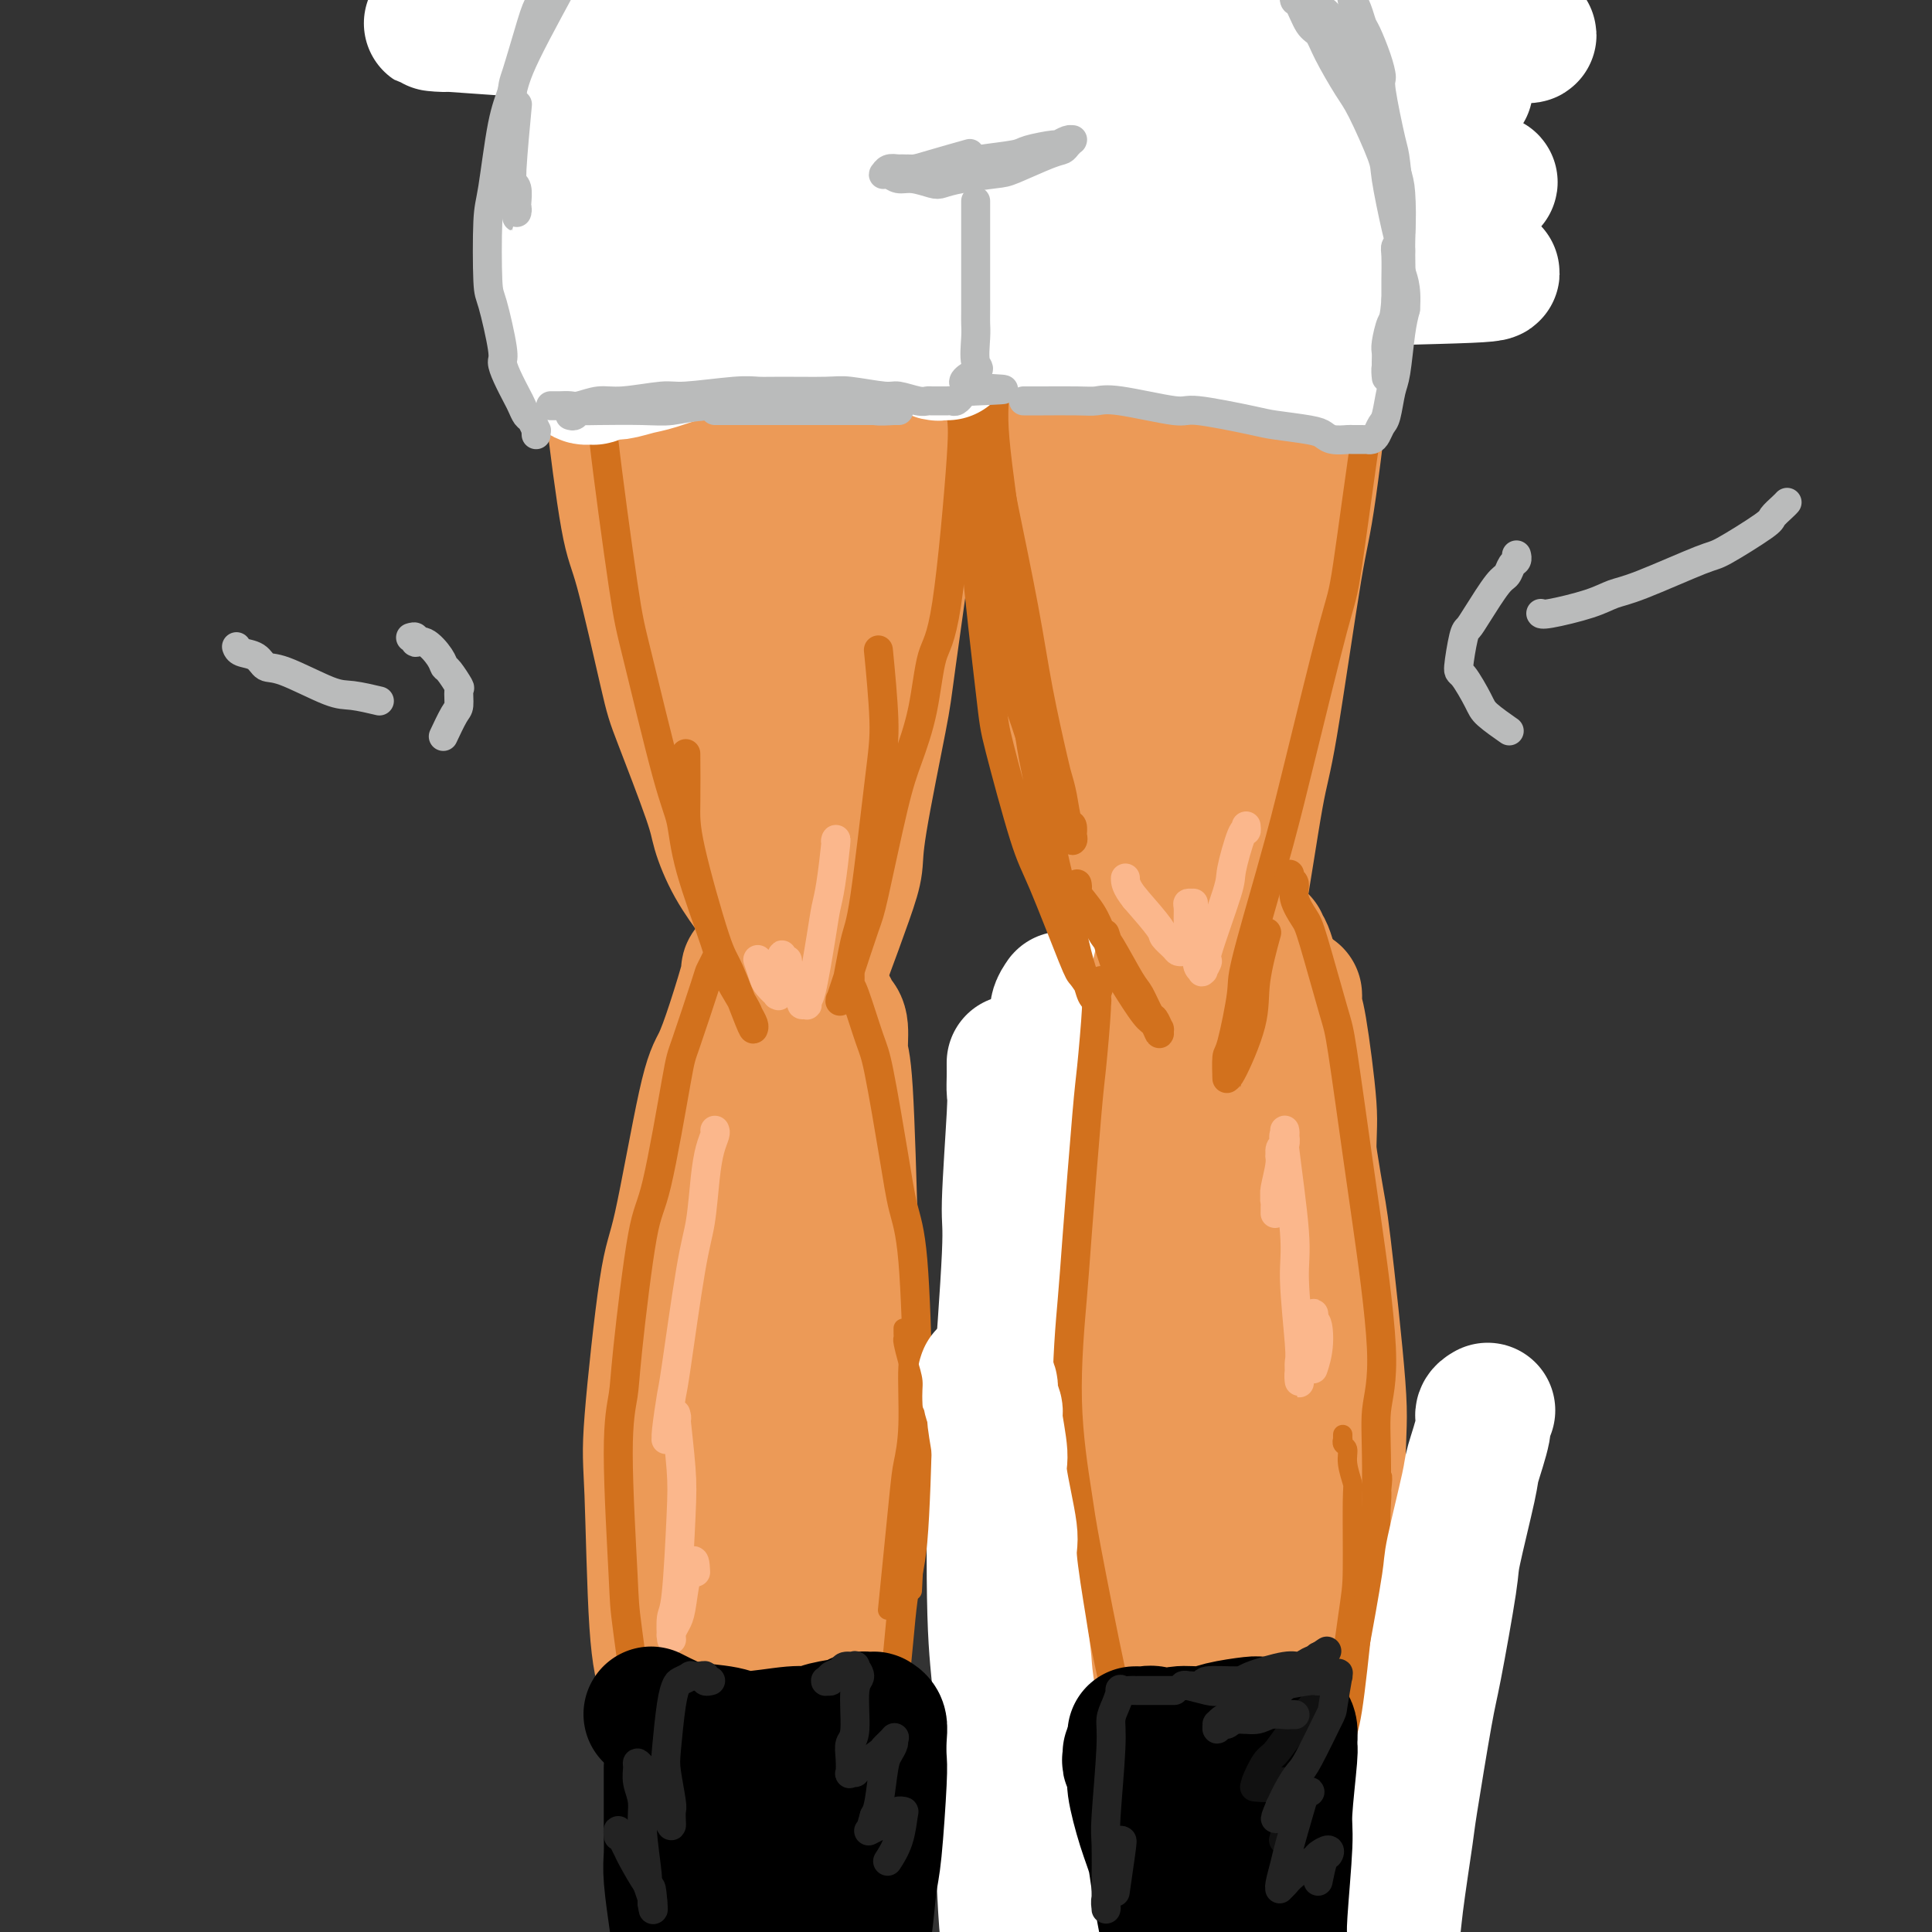
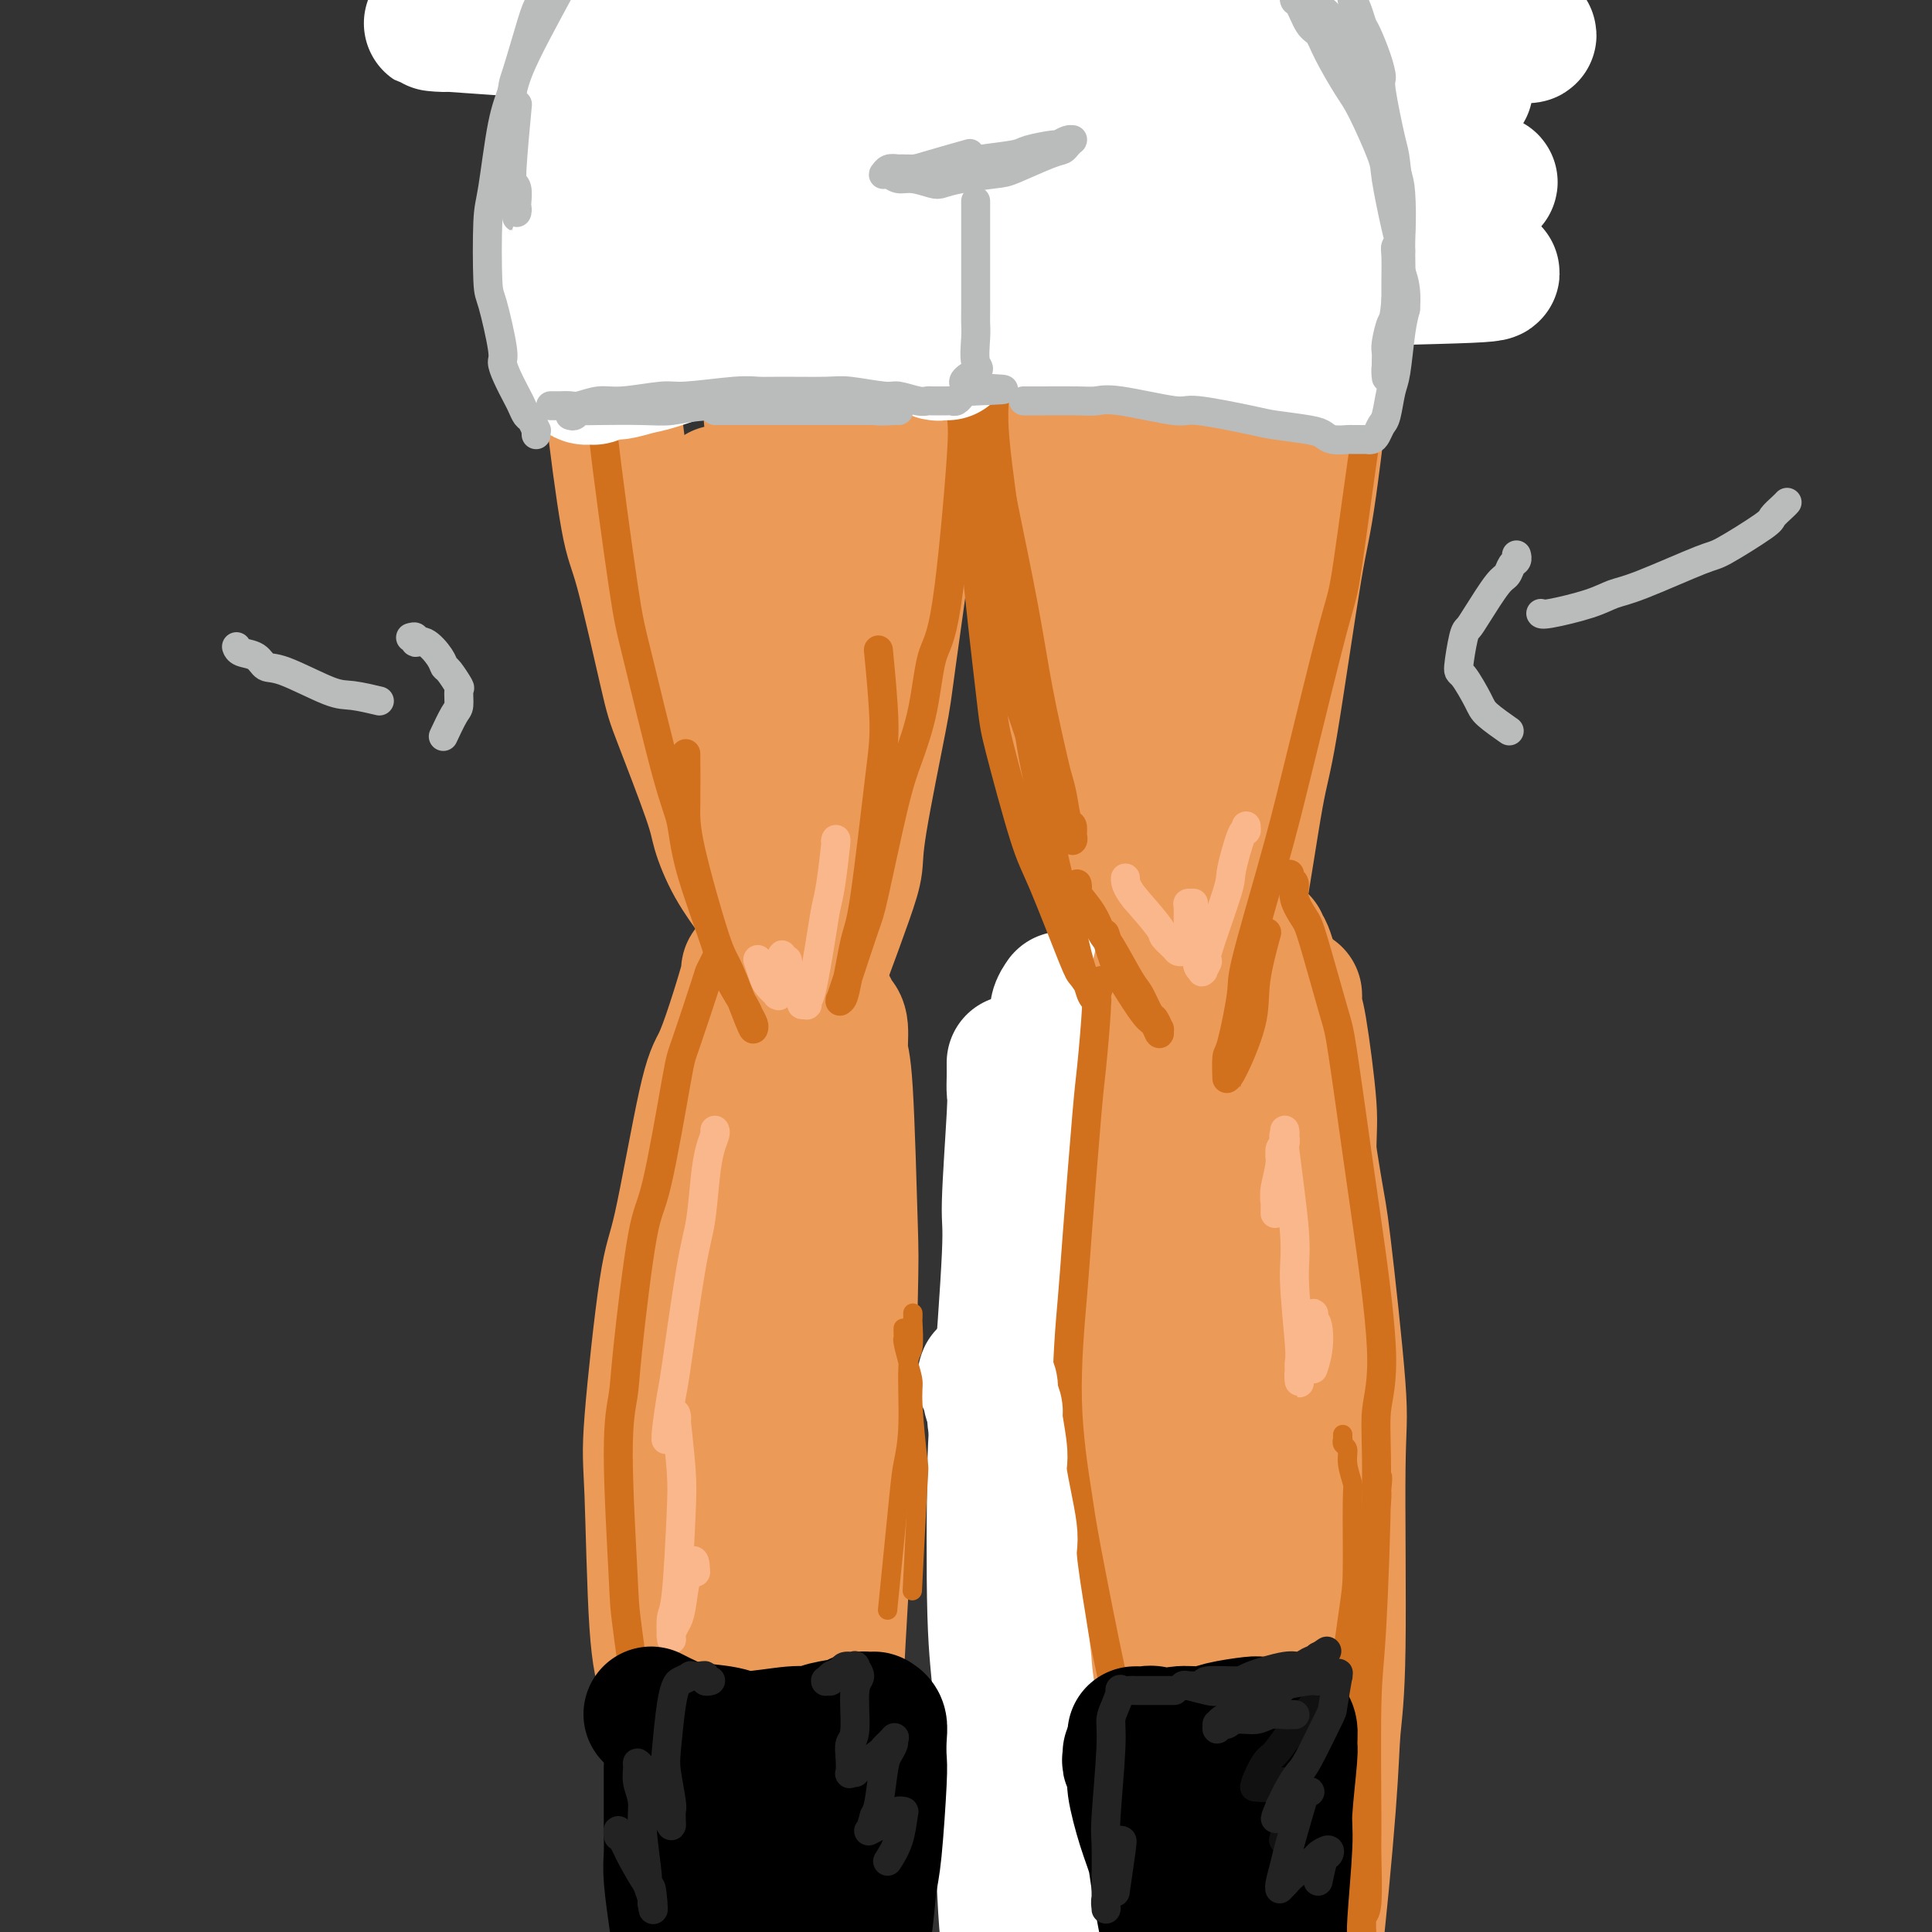
<svg xmlns="http://www.w3.org/2000/svg" viewBox="0 0 400 400" version="1.1">
  <rect x="0" y="0" width="400" height="400" fill="#333333" stroke="none" />
  <g fill="none" stroke="rgb(236,154,87)" stroke-width="28" stroke-linecap="round" stroke-linejoin="round">
    <path d="M129,3c0.117,0.475 0.234,0.949 0,1c-0.234,0.051 -0.818,-0.322 -1,0c-0.182,0.322 0.038,1.340 0,2c-0.038,0.660 -0.335,0.961 -1,3c-0.665,2.039 -1.697,5.817 -2,8c-0.303,2.183 0.122,2.772 0,6c-0.122,3.228 -0.792,9.095 -1,13c-0.208,3.905 0.045,5.848 0,8c-0.045,2.152 -0.387,4.513 0,10c0.387,5.487 1.505,14.100 2,19c0.495,4.900 0.369,6.088 1,12c0.631,5.912 2.018,16.549 3,22c0.982,5.451 1.557,5.715 3,11c1.443,5.285 3.753,15.590 5,21c1.247,5.410 1.431,5.923 3,10c1.569,4.077 4.523,11.717 6,16c1.477,4.283 1.478,5.210 2,7c0.522,1.790 1.563,4.443 3,7c1.437,2.557 3.268,5.016 4,6c0.732,0.984 0.366,0.492 0,0" />
    <path d="M185,3c-0.120,0.226 -0.241,0.453 0,1c0.241,0.547 0.843,1.416 1,2c0.157,0.584 -0.130,0.884 0,2c0.130,1.116 0.677,3.047 1,4c0.323,0.953 0.423,0.927 1,5c0.577,4.073 1.633,12.243 2,18c0.367,5.757 0.046,9.101 0,12c-0.046,2.899 0.184,5.355 0,14c-0.184,8.645 -0.782,23.480 -1,31c-0.218,7.520 -0.058,7.725 -1,15c-0.942,7.275 -2.988,21.622 -4,29c-1.012,7.378 -0.989,7.788 -2,13c-1.011,5.212 -3.055,15.225 -4,21c-0.945,5.775 -0.792,7.313 -1,9c-0.208,1.687 -0.777,3.522 -2,7c-1.223,3.478 -3.098,8.597 -4,11c-0.902,2.403 -0.829,2.090 -1,3c-0.171,0.910 -0.584,3.043 -1,4c-0.416,0.957 -0.833,0.738 -1,1c-0.167,0.262 -0.082,1.005 0,1c0.082,-0.005 0.162,-0.758 0,-1c-0.162,-0.242 -0.564,0.027 -1,-2c-0.436,-2.027 -0.905,-6.351 -1,-9c-0.095,-2.649 0.183,-3.622 0,-9c-0.183,-5.378 -0.828,-15.162 -1,-20c-0.172,-4.838 0.129,-4.730 0,-11c-0.129,-6.270 -0.689,-18.919 -1,-26c-0.311,-7.081 -0.375,-8.595 -1,-14c-0.625,-5.405 -1.813,-14.703 -3,-24" />
    <path d="M160,90c-1.603,-19.710 -1.112,-11.985 -1,-11c0.112,0.985 -0.157,-4.771 -1,-12c-0.843,-7.229 -2.262,-15.932 -3,-20c-0.738,-4.068 -0.796,-3.501 -1,-8c-0.204,-4.499 -0.553,-14.063 -1,-19c-0.447,-4.937 -0.991,-5.246 -1,-9c-0.009,-3.754 0.518,-10.954 1,-15c0.482,-4.046 0.918,-4.938 1,-6c0.082,-1.062 -0.191,-2.292 0,-4c0.191,-1.708 0.847,-3.892 1,-5c0.153,-1.108 -0.195,-1.139 0,-1c0.195,0.139 0.934,0.449 1,0c0.066,-0.449 -0.542,-1.655 0,1c0.542,2.655 2.233,9.173 3,13c0.767,3.827 0.608,4.965 1,13c0.392,8.035 1.333,22.966 2,33c0.667,10.034 1.058,15.169 1,20c-0.058,4.831 -0.567,9.357 -1,20c-0.433,10.643 -0.792,27.402 -1,36c-0.208,8.598 -0.266,9.034 0,14c0.266,4.966 0.856,14.460 1,19c0.144,4.540 -0.158,4.126 0,6c0.158,1.874 0.776,6.037 1,8c0.224,1.963 0.053,1.726 0,2c-0.053,0.274 0.012,1.061 0,1c-0.012,-0.061 -0.099,-0.968 0,-1c0.099,-0.032 0.386,0.812 0,-2c-0.386,-2.812 -1.444,-9.279 -2,-13c-0.556,-3.721 -0.611,-4.694 -2,-11c-1.389,-6.306 -4.111,-17.945 -6,-25c-1.889,-7.055 -2.944,-9.528 -4,-12" />
-     <path d="M149,102c-3.756,-15.183 -6.146,-21.141 -7,-24c-0.854,-2.859 -0.173,-2.618 -1,-6c-0.827,-3.382 -3.163,-10.388 -5,-18c-1.837,-7.612 -3.177,-15.831 -4,-20c-0.823,-4.169 -1.130,-4.288 -1,-8c0.130,-3.712 0.697,-11.016 1,-15c0.303,-3.984 0.344,-4.647 2,-8c1.656,-3.353 4.928,-9.395 7,-13c2.072,-3.605 2.944,-4.772 4,-6c1.056,-1.228 2.296,-2.517 5,-4c2.704,-1.483 6.873,-3.160 9,-4c2.127,-0.840 2.212,-0.841 4,0c1.788,0.841 5.279,2.526 7,3c1.721,0.474 1.673,-0.263 3,4c1.327,4.263 4.030,13.526 5,19c0.970,5.474 0.209,7.158 0,15c-0.209,7.842 0.136,21.842 0,32c-0.136,10.158 -0.753,16.474 -1,19c-0.247,2.526 -0.123,1.263 0,0" />
    <path d="M202,2c0.030,0.328 0.059,0.655 0,1c-0.059,0.345 -0.208,0.707 0,2c0.208,1.293 0.773,3.517 1,5c0.227,1.483 0.117,2.225 0,7c-0.117,4.775 -0.240,13.581 0,20c0.240,6.419 0.845,10.449 1,14c0.155,3.551 -0.140,6.623 1,16c1.140,9.377 3.714,25.059 5,33c1.286,7.941 1.285,8.142 3,16c1.715,7.858 5.146,23.373 7,31c1.854,7.627 2.131,7.365 4,12c1.869,4.635 5.330,14.165 7,19c1.670,4.835 1.547,4.973 3,8c1.453,3.027 4.480,8.941 6,12c1.520,3.059 1.531,3.263 2,4c0.469,0.737 1.395,2.006 2,3c0.605,0.994 0.887,1.713 1,2c0.113,0.287 0.056,0.144 0,0" />
    <path d="M275,2c-0.114,0.342 -0.228,0.685 0,1c0.228,0.315 0.798,0.603 1,1c0.202,0.397 0.036,0.904 0,2c-0.036,1.096 0.057,2.780 0,4c-0.057,1.220 -0.263,1.976 0,7c0.263,5.024 0.996,14.317 1,21c0.004,6.683 -0.720,10.756 -1,14c-0.280,3.244 -0.118,5.657 -1,15c-0.882,9.343 -2.810,25.614 -4,34c-1.190,8.386 -1.643,8.887 -3,17c-1.357,8.113 -3.620,23.837 -5,32c-1.380,8.163 -1.879,8.765 -3,15c-1.121,6.235 -2.864,18.104 -4,24c-1.136,5.896 -1.663,5.817 -2,7c-0.337,1.183 -0.482,3.626 -1,6c-0.518,2.374 -1.409,4.679 -2,6c-0.591,1.321 -0.883,1.659 -1,2c-0.117,0.341 -0.057,0.687 0,1c0.057,0.313 0.113,0.595 0,0c-0.113,-0.595 -0.395,-2.067 -1,-4c-0.605,-1.933 -1.532,-4.329 -2,-6c-0.468,-1.671 -0.478,-2.619 -2,-9c-1.522,-6.381 -4.555,-18.196 -6,-24c-1.445,-5.804 -1.302,-5.597 -3,-12c-1.698,-6.403 -5.236,-19.417 -7,-26c-1.764,-6.583 -1.754,-6.733 -3,-13c-1.246,-6.267 -3.746,-18.649 -5,-25c-1.254,-6.351 -1.261,-6.671 -2,-12c-0.739,-5.329 -2.211,-15.665 -3,-22c-0.789,-6.335 -0.894,-8.667 -1,-11" />
    <path d="M215,47c-1.924,-12.260 -1.234,-7.911 -1,-11c0.234,-3.089 0.013,-13.616 0,-19c-0.013,-5.384 0.181,-5.625 1,-9c0.819,-3.375 2.263,-9.883 3,-13c0.737,-3.117 0.766,-2.843 1,-4c0.234,-1.157 0.672,-3.743 1,-5c0.328,-1.257 0.547,-1.183 1,-1c0.453,0.183 1.142,0.475 2,2c0.858,1.525 1.887,4.284 3,6c1.113,1.716 2.309,2.390 4,10c1.691,7.610 3.875,22.157 5,30c1.125,7.843 1.191,8.983 2,18c0.809,9.017 2.362,25.912 3,34c0.638,8.088 0.360,7.368 1,13c0.640,5.632 2.199,17.615 3,24c0.801,6.385 0.845,7.171 1,9c0.155,1.829 0.420,4.702 1,9c0.580,4.298 1.475,10.023 2,13c0.525,2.977 0.680,3.208 1,4c0.320,0.792 0.804,2.145 1,3c0.196,0.855 0.105,1.211 0,1c-0.105,-0.211 -0.223,-0.988 0,-1c0.223,-0.012 0.788,0.743 1,-2c0.212,-2.743 0.070,-8.984 0,-14c-0.070,-5.016 -0.068,-8.806 0,-12c0.068,-3.194 0.202,-5.791 0,-15c-0.202,-9.209 -0.739,-25.031 -1,-33c-0.261,-7.969 -0.245,-8.084 0,-15c0.245,-6.916 0.720,-20.631 1,-28c0.280,-7.369 0.366,-8.391 1,-13c0.634,-4.609 1.817,-12.804 3,-21" />
    <path d="M255,7c1.210,-10.936 1.735,-7.277 2,-7c0.265,0.277 0.271,-2.827 1,-6c0.729,-3.173 2.180,-6.415 3,-8c0.820,-1.585 1.008,-1.512 1,-2c-0.008,-0.488 -0.212,-1.539 0,-2c0.212,-0.461 0.839,-0.334 1,0c0.161,0.334 -0.144,0.876 0,1c0.144,0.124 0.737,-0.170 1,4c0.263,4.170 0.196,12.805 0,19c-0.196,6.195 -0.522,9.951 -1,13c-0.478,3.049 -1.108,5.392 -2,14c-0.892,8.608 -2.046,23.480 -3,31c-0.954,7.520 -1.709,7.686 -3,14c-1.291,6.314 -3.117,18.775 -4,25c-0.883,6.225 -0.824,6.215 -1,10c-0.176,3.785 -0.586,11.365 -1,16c-0.414,4.635 -0.833,6.324 -1,7c-0.167,0.676 -0.084,0.338 0,0" />
    <path d="M156,200c0.132,-0.148 0.264,-0.297 0,0c-0.264,0.297 -0.925,1.039 -1,1c-0.075,-0.039 0.436,-0.858 0,1c-0.436,1.858 -1.820,6.394 -3,10c-1.180,3.606 -2.156,6.281 -3,8c-0.844,1.719 -1.558,2.480 -3,9c-1.442,6.520 -3.614,18.797 -5,25c-1.386,6.203 -1.987,6.330 -3,13c-1.013,6.670 -2.436,19.882 -3,27c-0.564,7.118 -0.267,8.142 0,15c0.267,6.858 0.503,19.549 1,27c0.497,7.451 1.254,9.663 2,12c0.746,2.337 1.482,4.798 3,12c1.518,7.202 3.818,19.145 5,25c1.182,5.855 1.245,5.621 2,10c0.755,4.379 2.203,13.371 3,18c0.797,4.629 0.942,4.894 1,5c0.058,0.106 0.029,0.053 0,0" />
    <path d="M172,209c-0.081,0.332 -0.163,0.664 0,1c0.163,0.336 0.569,0.675 1,1c0.431,0.325 0.887,0.636 1,2c0.113,1.364 -0.117,3.780 0,5c0.117,1.220 0.579,1.243 1,8c0.421,6.757 0.799,20.247 1,27c0.201,6.753 0.225,6.770 0,17c-0.225,10.230 -0.697,30.674 -1,41c-0.303,10.326 -0.436,10.536 -1,20c-0.564,9.464 -1.559,28.184 -2,38c-0.441,9.816 -0.328,10.728 0,17c0.328,6.272 0.872,17.905 1,24c0.128,6.095 -0.161,6.652 0,8c0.161,1.348 0.773,3.487 1,6c0.227,2.513 0.069,5.399 0,7c-0.069,1.601 -0.048,1.916 0,2c0.048,0.084 0.123,-0.061 0,0c-0.123,0.061 -0.445,0.330 -2,-3c-1.555,-3.330 -4.342,-10.260 -6,-16c-1.658,-5.740 -2.185,-10.291 -3,-14c-0.815,-3.709 -1.917,-6.576 -3,-15c-1.083,-8.424 -2.146,-22.403 -3,-30c-0.854,-7.597 -1.497,-8.811 -2,-17c-0.503,-8.189 -0.864,-23.353 -1,-31c-0.136,-7.647 -0.048,-7.775 0,-14c0.048,-6.225 0.054,-18.545 0,-25c-0.054,-6.455 -0.168,-7.046 0,-11c0.168,-3.954 0.620,-11.273 1,-15c0.380,-3.727 0.690,-3.864 1,-4" />
    <path d="M156,238c0.094,-16.086 -0.172,-6.300 0,-4c0.172,2.300 0.783,-2.884 1,-5c0.217,-2.116 0.040,-1.163 0,-1c-0.040,0.163 0.057,-0.463 0,-1c-0.057,-0.537 -0.267,-0.985 0,1c0.267,1.985 1.011,6.404 1,11c-0.011,4.596 -0.777,9.368 -1,13c-0.223,3.632 0.097,6.124 0,15c-0.097,8.876 -0.611,24.136 -1,32c-0.389,7.864 -0.654,8.331 -1,15c-0.346,6.669 -0.773,19.540 -1,26c-0.227,6.460 -0.253,6.508 0,11c0.253,4.492 0.787,13.426 1,17c0.213,3.574 0.107,1.787 0,0" />
    <path d="M161,210c-0.448,0.371 -0.895,0.743 -1,1c-0.105,0.257 0.134,0.401 0,1c-0.134,0.599 -0.640,1.655 -1,3c-0.360,1.345 -0.573,2.979 -1,4c-0.427,1.021 -1.069,1.430 -2,6c-0.931,4.570 -2.151,13.300 -3,18c-0.849,4.700 -1.327,5.369 -3,12c-1.673,6.631 -4.541,19.222 -6,26c-1.459,6.778 -1.510,7.742 -2,15c-0.490,7.258 -1.418,20.810 -2,29c-0.582,8.190 -0.818,11.017 -1,14c-0.182,2.983 -0.310,6.122 0,14c0.310,7.878 1.059,20.495 2,27c0.941,6.505 2.074,6.899 4,12c1.926,5.101 4.646,14.908 6,20c1.354,5.092 1.342,5.468 3,9c1.658,3.532 4.985,10.220 7,14c2.015,3.780 2.719,4.651 3,5c0.281,0.349 0.141,0.174 0,0" />
    <path d="M243,205c0.233,-0.301 0.467,-0.602 0,0c-0.467,0.602 -1.634,2.107 -2,3c-0.366,0.893 0.071,1.172 -1,6c-1.071,4.828 -3.649,14.204 -5,19c-1.351,4.796 -1.473,5.012 -3,13c-1.527,7.988 -4.458,23.747 -6,33c-1.542,9.253 -1.694,11.999 -2,19c-0.306,7.001 -0.767,18.258 -1,29c-0.233,10.742 -0.237,20.968 0,27c0.237,6.032 0.716,7.868 1,15c0.284,7.132 0.374,19.558 0,26c-0.374,6.442 -1.211,6.900 -1,11c0.211,4.100 1.469,11.841 2,16c0.531,4.159 0.335,4.735 0,6c-0.335,1.265 -0.810,3.219 -1,4c-0.190,0.781 -0.095,0.391 0,0" />
    <path d="M261,195c-0.067,0.471 -0.133,0.942 0,1c0.133,0.058 0.466,-0.296 1,1c0.534,1.296 1.268,4.241 2,7c0.732,2.759 1.461,5.330 2,7c0.539,1.670 0.886,2.438 2,9c1.114,6.562 2.993,18.919 4,25c1.007,6.081 1.142,5.886 2,13c0.858,7.114 2.439,21.537 3,29c0.561,7.463 0.102,7.965 0,17c-0.102,9.035 0.153,26.601 0,37c-0.153,10.399 -0.713,13.630 -1,17c-0.287,3.370 -0.301,6.878 -1,16c-0.699,9.122 -2.082,23.856 -3,31c-0.918,7.144 -1.370,6.696 -2,11c-0.630,4.304 -1.437,13.360 -2,18c-0.563,4.640 -0.882,4.865 -1,6c-0.118,1.135 -0.034,3.182 0,4c0.034,0.818 0.017,0.409 0,0" />
    <path d="M255,213c0.030,0.081 0.061,0.162 0,0c-0.061,-0.162 -0.213,-0.568 0,2c0.213,2.568 0.791,8.110 1,13c0.209,4.890 0.048,9.128 0,12c-0.048,2.872 0.015,4.377 -1,14c-1.015,9.623 -3.109,27.362 -4,37c-0.891,9.638 -0.577,11.174 -2,21c-1.423,9.826 -4.581,27.940 -6,37c-1.419,9.060 -1.098,9.065 -2,15c-0.902,5.935 -3.026,17.801 -4,24c-0.974,6.199 -0.797,6.732 -1,8c-0.203,1.268 -0.788,3.273 -1,6c-0.212,2.727 -0.053,6.178 0,8c0.053,1.822 0.000,2.014 0,2c-0.000,-0.014 0.053,-0.236 0,0c-0.053,0.236 -0.210,0.929 0,-1c0.210,-1.929 0.789,-6.481 1,-9c0.211,-2.519 0.053,-3.007 0,-9c-0.053,-5.993 -0.001,-17.492 0,-25c0.001,-7.508 -0.048,-11.026 0,-14c0.048,-2.974 0.194,-5.405 0,-13c-0.194,-7.595 -0.727,-20.353 -1,-27c-0.273,-6.647 -0.284,-7.182 0,-13c0.284,-5.818 0.865,-16.918 1,-23c0.135,-6.082 -0.175,-7.146 0,-11c0.175,-3.854 0.834,-10.497 1,-14c0.166,-3.503 -0.162,-3.867 0,-5c0.162,-1.133 0.813,-3.036 1,-4c0.187,-0.964 -0.089,-0.990 0,-1c0.089,-0.010 0.545,-0.005 1,0" />
    <path d="M239,243c1.025,-8.284 1.588,0.006 2,3c0.412,2.994 0.675,0.692 2,5c1.325,4.308 3.713,15.227 5,21c1.287,5.773 1.472,6.400 2,13c0.528,6.600 1.399,19.171 2,27c0.601,7.829 0.932,10.915 1,14c0.068,3.085 -0.125,6.169 0,12c0.125,5.831 0.570,14.408 1,19c0.430,4.592 0.847,5.198 1,7c0.153,1.802 0.044,4.801 0,6c-0.044,1.199 -0.022,0.600 0,0" />
  </g>
  <g fill="none" stroke="rgb(255,255,255)" stroke-width="28" stroke-linecap="round" stroke-linejoin="round">
    <path d="M210,220c-0.002,0.284 -0.005,0.567 0,1c0.005,0.433 0.017,1.015 0,2c-0.017,0.985 -0.064,2.372 0,3c0.064,0.628 0.238,0.497 0,5c-0.238,4.503 -0.888,13.639 -1,18c-0.112,4.361 0.314,3.947 0,11c-0.314,7.053 -1.367,21.574 -2,29c-0.633,7.426 -0.846,7.757 -1,15c-0.154,7.243 -0.250,21.398 0,30c0.250,8.602 0.845,11.651 1,15c0.155,3.349 -0.130,6.998 0,15c0.130,8.002 0.675,20.358 1,27c0.325,6.642 0.431,7.572 1,13c0.569,5.428 1.603,15.355 2,20c0.397,4.645 0.159,4.009 0,6c-0.159,1.991 -0.239,6.611 0,9c0.239,2.389 0.796,2.548 1,3c0.204,0.452 0.055,1.197 0,2c-0.055,0.803 -0.015,1.665 0,2c0.015,0.335 0.005,0.144 0,0c-0.005,-0.144 -0.004,-0.241 0,0c0.004,0.241 0.011,0.819 0,-2c-0.011,-2.819 -0.042,-9.037 0,-14c0.042,-4.963 0.155,-8.672 0,-12c-0.155,-3.328 -0.578,-6.273 -1,-14c-0.422,-7.727 -0.845,-20.234 -1,-27c-0.155,-6.766 -0.044,-7.790 0,-13c0.044,-5.210 0.022,-14.605 0,-24" />
    <path d="M210,340c-0.083,-17.747 0.710,-9.113 1,-11c0.290,-1.887 0.077,-14.295 0,-20c-0.077,-5.705 -0.017,-4.709 0,-8c0.017,-3.291 -0.009,-10.871 0,-16c0.009,-5.129 0.051,-7.808 0,-10c-0.051,-2.192 -0.197,-3.897 0,-9c0.197,-5.103 0.735,-13.602 1,-18c0.265,-4.398 0.257,-4.694 1,-8c0.743,-3.306 2.237,-9.624 3,-13c0.763,-3.376 0.797,-3.812 1,-6c0.203,-2.188 0.577,-6.128 1,-8c0.423,-1.872 0.897,-1.676 1,-2c0.103,-0.324 -0.165,-1.166 0,-2c0.165,-0.834 0.762,-1.658 1,-2c0.238,-0.342 0.116,-0.202 0,0c-0.116,0.202 -0.227,0.467 0,1c0.227,0.533 0.792,1.336 1,4c0.208,2.664 0.059,7.190 0,9c-0.059,1.810 -0.030,0.905 0,0" />
  </g>
  <g fill="none" stroke="rgb(236,154,87)" stroke-width="28" stroke-linecap="round" stroke-linejoin="round">
    <path d="M268,206c0.013,0.199 0.027,0.399 0,1c-0.027,0.601 -0.094,1.605 0,2c0.094,0.395 0.351,0.181 1,4c0.649,3.819 1.691,11.671 2,16c0.309,4.329 -0.116,5.134 0,12c0.116,6.866 0.771,19.794 1,27c0.229,7.206 0.030,8.691 0,16c-0.030,7.309 0.107,20.441 0,28c-0.107,7.559 -0.459,9.544 -1,15c-0.541,5.456 -1.271,14.382 -2,22c-0.729,7.618 -1.457,13.926 -2,18c-0.543,4.074 -0.903,5.912 -2,11c-1.097,5.088 -2.933,13.426 -4,18c-1.067,4.574 -1.364,5.385 -2,7c-0.636,1.615 -1.610,4.033 -2,5c-0.390,0.967 -0.195,0.484 0,0" />
    <path d="M244,195c-0.410,0.032 -0.821,0.065 -1,0c-0.179,-0.065 -0.127,-0.226 0,0c0.127,0.226 0.327,0.841 0,1c-0.327,0.159 -1.183,-0.136 -2,2c-0.817,2.136 -1.596,6.705 -2,9c-0.404,2.295 -0.435,2.316 -1,7c-0.565,4.684 -1.666,14.029 -2,20c-0.334,5.971 0.100,8.566 0,11c-0.100,2.434 -0.733,4.707 -1,12c-0.267,7.293 -0.167,19.607 0,26c0.167,6.393 0.402,6.867 1,14c0.598,7.133 1.561,20.925 2,28c0.439,7.075 0.356,7.433 1,14c0.644,6.567 2.017,19.345 3,26c0.983,6.655 1.576,7.188 2,12c0.424,4.812 0.678,13.903 1,19c0.322,5.097 0.713,6.200 1,8c0.287,1.800 0.469,4.297 1,8c0.531,3.703 1.412,8.612 2,12c0.588,3.388 0.882,5.254 1,6c0.118,0.746 0.059,0.373 0,0" />
  </g>
  <g fill="none" stroke="rgb(210,113,29)" stroke-width="6" stroke-linecap="round" stroke-linejoin="round">
    <path d="M203,32c0.000,0.201 0.001,0.403 0,1c-0.001,0.597 -0.003,1.590 0,2c0.003,0.410 0.011,0.238 0,2c-0.011,1.762 -0.041,5.459 0,9c0.041,3.541 0.153,6.926 0,9c-0.153,2.074 -0.572,2.836 0,10c0.572,7.164 2.136,20.728 3,28c0.864,7.272 1.029,8.251 2,13c0.971,4.749 2.746,13.269 4,20c1.254,6.731 1.985,11.675 3,17c1.015,5.325 2.314,11.032 3,14c0.686,2.968 0.758,3.195 1,4c0.242,0.805 0.653,2.186 1,4c0.347,1.814 0.628,4.059 1,5c0.372,0.941 0.833,0.576 1,1c0.167,0.424 0.039,1.637 0,2c-0.039,0.363 0.011,-0.123 0,0c-0.011,0.123 -0.083,0.855 0,1c0.083,0.145 0.321,-0.298 0,-1c-0.321,-0.702 -1.201,-1.662 -2,-3c-0.799,-1.338 -1.517,-3.055 -2,-4c-0.483,-0.945 -0.731,-1.118 -2,-5c-1.269,-3.882 -3.559,-11.474 -5,-15c-1.441,-3.526 -2.033,-2.987 -3,-8c-0.967,-5.013 -2.309,-15.578 -3,-21c-0.691,-5.422 -0.732,-5.701 -1,-11c-0.268,-5.299 -0.765,-15.619 -1,-21c-0.235,-5.381 -0.210,-5.823 0,-8c0.210,-2.177 0.605,-6.088 1,-10" />
    <path d="M204,67c-0.680,-11.736 -0.378,-5.574 0,-4c0.378,1.574 0.834,-1.438 1,-3c0.166,-1.562 0.043,-1.674 0,-2c-0.043,-0.326 -0.007,-0.868 0,-1c0.007,-0.132 -0.015,0.144 0,1c0.015,0.856 0.068,2.291 0,3c-0.068,0.709 -0.256,0.692 0,4c0.256,3.308 0.954,9.940 1,14c0.046,4.060 -0.562,5.548 0,12c0.562,6.452 2.293,17.869 3,24c0.707,6.131 0.389,6.977 1,13c0.611,6.023 2.152,17.222 3,23c0.848,5.778 1.005,6.134 2,11c0.995,4.866 2.830,14.243 4,19c1.170,4.757 1.675,4.893 2,6c0.325,1.107 0.469,3.186 1,6c0.531,2.814 1.449,6.363 2,8c0.551,1.637 0.734,1.362 1,2c0.266,0.638 0.614,2.188 1,3c0.386,0.812 0.809,0.885 1,1c0.191,0.115 0.151,0.271 0,0c-0.151,-0.271 -0.411,-0.968 -1,-2c-0.589,-1.032 -1.506,-2.398 -2,-3c-0.494,-0.602 -0.564,-0.439 -2,-4c-1.436,-3.561 -4.238,-10.845 -6,-15c-1.762,-4.155 -2.483,-5.183 -4,-10c-1.517,-4.817 -3.829,-13.425 -5,-18c-1.171,-4.575 -1.200,-5.116 -2,-12c-0.800,-6.884 -2.371,-20.110 -3,-28c-0.629,-7.890 -0.314,-10.445 0,-13" />
    <path d="M202,102c-0.833,-8.833 -0.417,-4.417 0,0" />
    <path d="M199,63c0.001,0.240 0.003,0.479 0,1c-0.003,0.521 -0.009,1.322 0,2c0.009,0.678 0.035,1.232 0,5c-0.035,3.768 -0.130,10.752 0,14c0.130,3.248 0.484,2.762 0,10c-0.484,7.238 -1.808,22.201 -3,30c-1.192,7.799 -2.253,8.432 -3,11c-0.747,2.568 -1.182,7.069 -2,11c-0.818,3.931 -2.020,7.292 -3,10c-0.980,2.708 -1.740,4.765 -3,10c-1.260,5.235 -3.021,13.649 -4,18c-0.979,4.351 -1.177,4.640 -2,7c-0.823,2.360 -2.273,6.790 -3,9c-0.727,2.210 -0.731,2.199 -1,3c-0.269,0.801 -0.802,2.412 -1,3c-0.198,0.588 -0.061,0.151 0,0c0.061,-0.151 0.046,-0.017 0,0c-0.046,0.017 -0.121,-0.083 0,0c0.121,0.083 0.440,0.348 1,-2c0.560,-2.348 1.362,-7.311 2,-10c0.638,-2.689 1.113,-3.105 2,-9c0.887,-5.895 2.186,-17.271 3,-24c0.814,-6.729 1.142,-8.812 1,-13c-0.142,-4.188 -0.755,-10.482 -1,-13c-0.245,-2.518 -0.123,-1.259 0,0" />
    <path d="M120,22c-0.007,0.000 -0.014,0.001 0,0c0.014,-0.001 0.050,-0.002 0,2c-0.050,2.002 -0.185,6.007 0,8c0.185,1.993 0.690,1.975 1,4c0.310,2.025 0.425,6.092 1,14c0.575,7.908 1.610,19.658 2,26c0.390,6.342 0.136,7.277 1,15c0.864,7.723 2.847,22.233 4,30c1.153,7.767 1.476,8.791 3,15c1.524,6.209 4.251,17.602 6,24c1.749,6.398 2.522,7.802 3,10c0.478,2.198 0.663,5.190 2,10c1.337,4.810 3.826,11.439 5,15c1.174,3.561 1.033,4.054 2,6c0.967,1.946 3.044,5.345 4,7c0.956,1.655 0.792,1.567 1,2c0.208,0.433 0.788,1.386 1,2c0.212,0.614 0.058,0.890 0,1c-0.058,0.110 -0.018,0.055 0,0c0.018,-0.055 0.015,-0.110 0,0c-0.015,0.110 -0.043,0.384 -1,-2c-0.957,-2.384 -2.845,-7.425 -4,-10c-1.155,-2.575 -1.577,-2.685 -3,-7c-1.423,-4.315 -3.845,-12.837 -5,-18c-1.155,-5.163 -1.042,-6.967 -1,-10c0.042,-3.033 0.012,-7.295 0,-9c-0.012,-1.705 -0.006,-0.852 0,0" />
-     <path d="M176,202c0.009,0.304 0.018,0.607 0,1c-0.018,0.393 -0.062,0.874 0,1c0.062,0.126 0.229,-0.103 1,2c0.771,2.103 2.147,6.537 3,9c0.853,2.463 1.185,2.953 2,7c0.815,4.047 2.114,11.650 3,17c0.886,5.350 1.360,8.447 2,11c0.640,2.553 1.447,4.561 2,11c0.553,6.439 0.851,17.308 1,23c0.149,5.692 0.150,6.207 0,12c-0.150,5.793 -0.451,16.863 -1,23c-0.549,6.137 -1.348,7.342 -2,12c-0.652,4.658 -1.158,12.769 -2,19c-0.842,6.231 -2.019,10.581 -3,17c-0.981,6.419 -1.766,14.908 -2,20c-0.234,5.092 0.082,6.788 0,9c-0.082,2.212 -0.560,4.942 -1,7c-0.440,2.058 -0.840,3.445 -1,4c-0.160,0.555 -0.080,0.277 0,0" />
    <path d="M148,199c-0.030,0.061 -0.061,0.122 0,0c0.061,-0.122 0.212,-0.426 0,0c-0.212,0.426 -0.788,1.582 -1,2c-0.212,0.418 -0.062,0.100 -1,3c-0.938,2.900 -2.966,9.020 -4,12c-1.034,2.980 -1.074,2.822 -2,8c-0.926,5.178 -2.736,15.693 -4,21c-1.264,5.307 -1.981,5.408 -3,11c-1.019,5.592 -2.339,16.676 -3,23c-0.661,6.324 -0.663,7.890 -1,10c-0.337,2.110 -1.009,4.765 -1,12c0.009,7.235 0.701,19.050 1,25c0.299,5.950 0.207,6.036 1,12c0.793,5.964 2.472,17.807 3,24c0.528,6.193 -0.096,6.737 1,12c1.096,5.263 3.912,15.246 5,20c1.088,4.754 0.447,4.280 1,7c0.553,2.720 2.301,8.634 3,11c0.699,2.366 0.350,1.183 0,0" />
    <path d="M228,203c-0.449,1.260 -0.898,2.521 -1,3c-0.102,0.479 0.142,0.177 0,3c-0.142,2.823 -0.671,8.772 -1,12c-0.329,3.228 -0.460,3.735 -1,10c-0.540,6.265 -1.490,18.288 -2,25c-0.510,6.712 -0.579,8.112 -1,13c-0.421,4.888 -1.195,13.263 -1,21c0.195,7.737 1.359,14.837 2,19c0.641,4.163 0.757,5.389 2,12c1.243,6.611 3.611,18.605 5,25c1.389,6.395 1.798,7.190 3,12c1.202,4.810 3.198,13.636 4,18c0.802,4.364 0.411,4.266 1,7c0.589,2.734 2.158,8.300 3,11c0.842,2.700 0.958,2.535 1,3c0.042,0.465 0.012,1.562 0,2c-0.012,0.438 -0.006,0.219 0,0" />
    <path d="M223,183c0.077,0.401 0.154,0.802 0,1c-0.154,0.198 -0.539,0.193 0,1c0.539,0.807 2.003,2.426 3,4c0.997,1.574 1.528,3.102 2,4c0.472,0.898 0.886,1.167 2,3c1.114,1.833 2.929,5.231 4,7c1.071,1.769 1.397,1.908 2,3c0.603,1.092 1.483,3.135 2,4c0.517,0.865 0.672,0.550 1,1c0.328,0.450 0.830,1.663 1,2c0.170,0.337 0.008,-0.203 0,0c-0.008,0.203 0.140,1.149 0,1c-0.140,-0.149 -0.567,-1.393 -1,-2c-0.433,-0.607 -0.873,-0.577 -2,-2c-1.127,-1.423 -2.941,-4.299 -4,-6c-1.059,-1.701 -1.362,-2.227 -2,-4c-0.638,-1.773 -1.611,-4.792 -2,-6c-0.389,-1.208 -0.195,-0.604 0,0" />
    <path d="M287,19c0.000,-0.088 0.001,-0.175 0,0c-0.001,0.175 -0.003,0.614 0,1c0.003,0.386 0.012,0.719 0,3c-0.012,2.281 -0.046,6.510 0,10c0.046,3.490 0.170,6.242 0,8c-0.170,1.758 -0.635,2.521 -1,9c-0.365,6.479 -0.629,18.675 -1,25c-0.371,6.325 -0.848,6.779 -2,14c-1.152,7.221 -2.981,21.210 -4,28c-1.019,6.790 -1.230,6.383 -3,13c-1.770,6.617 -5.099,20.258 -7,28c-1.901,7.742 -2.372,9.585 -3,12c-0.628,2.415 -1.412,5.403 -3,11c-1.588,5.597 -3.981,13.802 -5,18c-1.019,4.198 -0.665,4.388 -1,7c-0.335,2.612 -1.358,7.647 -2,10c-0.642,2.353 -0.904,2.023 -1,3c-0.096,0.977 -0.026,3.261 0,4c0.026,0.739 0.007,-0.068 0,0c-0.007,0.068 -0.004,1.010 0,1c0.004,-0.010 0.008,-0.971 0,-1c-0.008,-0.029 -0.030,0.873 1,-1c1.030,-1.873 3.111,-6.523 4,-10c0.889,-3.477 0.585,-5.782 1,-9c0.415,-3.218 1.547,-7.348 2,-9c0.453,-1.652 0.226,-0.826 0,0" />
    <path d="M267,181c-0.127,0.371 -0.255,0.742 0,1c0.255,0.258 0.891,0.401 1,1c0.109,0.599 -0.310,1.652 0,3c0.310,1.348 1.347,2.989 2,4c0.653,1.011 0.922,1.392 2,5c1.078,3.608 2.967,10.444 4,14c1.033,3.556 1.211,3.833 2,9c0.789,5.167 2.188,15.224 3,21c0.812,5.776 1.038,7.271 2,14c0.962,6.729 2.660,18.691 3,26c0.340,7.309 -0.679,9.966 -1,13c-0.321,3.034 0.057,6.447 0,15c-0.057,8.553 -0.550,22.247 -1,30c-0.450,7.753 -0.856,9.566 -1,16c-0.144,6.434 -0.024,17.491 0,23c0.024,5.509 -0.046,5.472 0,8c0.046,2.528 0.209,7.623 0,10c-0.209,2.377 -0.791,2.038 -1,3c-0.209,0.962 -0.044,3.226 0,4c0.044,0.774 -0.034,0.057 0,0c0.034,-0.057 0.180,0.547 0,0c-0.180,-0.547 -0.686,-2.245 -1,-3c-0.314,-0.755 -0.435,-0.567 -1,-3c-0.565,-2.433 -1.574,-7.487 -2,-10c-0.426,-2.513 -0.268,-2.484 -1,-8c-0.732,-5.516 -2.352,-16.576 -3,-21c-0.648,-4.424 -0.324,-2.212 0,0" />
    <path d="M217,335c-0.106,-0.205 -0.211,-0.410 0,0c0.211,0.410 0.740,1.436 1,2c0.260,0.564 0.253,0.666 1,3c0.747,2.334 2.249,6.901 3,9c0.751,2.099 0.750,1.730 2,5c1.250,3.270 3.749,10.180 5,14c1.251,3.820 1.253,4.551 2,7c0.747,2.449 2.239,6.615 3,9c0.761,2.385 0.792,2.990 1,4c0.208,1.010 0.595,2.426 1,4c0.405,1.574 0.830,3.307 1,4c0.170,0.693 0.085,0.347 0,0" />
  </g>
  <g fill="none" stroke="rgb(251,183,140)" stroke-width="6" stroke-linecap="round" stroke-linejoin="round">
    <path d="M266,237c-0.453,0.222 -0.906,0.444 -1,1c-0.094,0.556 0.171,1.444 0,3c-0.171,1.556 -0.778,3.778 -1,5c-0.222,1.222 -0.059,1.445 0,2c0.059,0.555 0.015,1.443 0,2c-0.015,0.557 0.000,0.783 0,1c-0.000,0.217 -0.015,0.424 0,0c0.015,-0.424 0.060,-1.478 0,-2c-0.060,-0.522 -0.226,-0.510 0,-2c0.226,-1.490 0.845,-4.481 1,-6c0.155,-1.519 -0.154,-1.565 0,-2c0.154,-0.435 0.771,-1.259 1,-2c0.229,-0.741 0.069,-1.399 0,-2c-0.069,-0.601 -0.048,-1.145 0,-1c0.048,0.145 0.122,0.981 0,1c-0.122,0.019 -0.439,-0.777 0,3c0.439,3.777 1.634,12.128 2,17c0.366,4.872 -0.098,6.265 0,10c0.098,3.735 0.759,9.811 1,13c0.241,3.189 0.064,3.490 0,4c-0.064,0.510 -0.014,1.230 0,2c0.014,0.770 -0.008,1.589 0,2c0.008,0.411 0.044,0.415 0,0c-0.044,-0.415 -0.170,-1.248 0,-2c0.170,-0.752 0.634,-1.422 1,-3c0.366,-1.578 0.634,-4.062 1,-5c0.366,-0.938 0.829,-0.329 1,-1c0.171,-0.671 0.049,-2.620 0,-3c-0.049,-0.380 -0.024,0.810 0,2" />
    <path d="M272,274c0.750,-1.250 1.125,1.625 1,4c-0.125,2.375 -0.750,4.250 -1,5c-0.250,0.750 -0.125,0.375 0,0" />
    <path d="M258,171c0.052,0.506 0.104,1.013 0,1c-0.104,-0.013 -0.363,-0.545 -1,1c-0.637,1.545 -1.653,5.168 -2,7c-0.347,1.832 -0.027,1.874 -1,5c-0.973,3.126 -3.241,9.335 -4,12c-0.759,2.665 -0.011,1.784 0,2c0.011,0.216 -0.715,1.528 -1,2c-0.285,0.472 -0.128,0.102 0,0c0.128,-0.102 0.227,0.063 0,0c-0.227,-0.063 -0.779,-0.353 -1,-1c-0.221,-0.647 -0.112,-1.652 0,-3c0.112,-1.348 0.227,-3.041 0,-4c-0.227,-0.959 -0.797,-1.186 -1,-2c-0.203,-0.814 -0.040,-2.217 0,-3c0.040,-0.783 -0.042,-0.946 0,-1c0.042,-0.054 0.208,0.001 0,0c-0.208,-0.001 -0.792,-0.057 -1,0c-0.208,0.057 -0.042,0.225 0,1c0.042,0.775 -0.040,2.155 0,3c0.040,0.845 0.204,1.155 0,2c-0.204,0.845 -0.774,2.224 -1,3c-0.226,0.776 -0.106,0.947 0,1c0.106,0.053 0.200,-0.013 0,0c-0.200,0.013 -0.695,0.106 -1,0c-0.305,-0.106 -0.422,-0.410 -1,-1c-0.578,-0.590 -1.617,-1.467 -2,-2c-0.383,-0.533 -0.109,-0.724 -1,-2c-0.891,-1.276 -2.945,-3.638 -5,-6" />
    <path d="M235,186c-2.000,-2.444 -2.000,-3.556 -2,-4c0.000,-0.444 0.000,-0.222 0,0" />
    <path d="M173,174c-0.023,0.096 -0.047,0.192 0,0c0.047,-0.192 0.164,-0.670 0,1c-0.164,1.670 -0.608,5.490 -1,8c-0.392,2.510 -0.732,3.710 -1,5c-0.268,1.290 -0.463,2.671 -1,6c-0.537,3.329 -1.416,8.605 -2,11c-0.584,2.395 -0.873,1.907 -1,2c-0.127,0.093 -0.090,0.765 0,1c0.090,0.235 0.235,0.031 0,0c-0.235,-0.031 -0.850,0.110 -1,0c-0.150,-0.110 0.166,-0.472 0,-1c-0.166,-0.528 -0.814,-1.223 -1,-2c-0.186,-0.777 0.090,-1.637 0,-2c-0.090,-0.363 -0.546,-0.229 -1,-1c-0.454,-0.771 -0.906,-2.448 -1,-3c-0.094,-0.552 0.171,0.022 0,0c-0.171,-0.022 -0.778,-0.641 -1,-1c-0.222,-0.359 -0.058,-0.458 0,0c0.058,0.458 0.012,1.471 0,2c-0.012,0.529 0.010,0.572 0,1c-0.010,0.428 -0.054,1.241 0,2c0.054,0.759 0.204,1.465 0,2c-0.204,0.535 -0.761,0.899 -1,1c-0.239,0.101 -0.159,-0.061 0,0c0.159,0.061 0.396,0.345 0,0c-0.396,-0.345 -1.426,-1.319 -2,-2c-0.574,-0.681 -0.693,-1.068 -1,-2c-0.307,-0.932 -0.802,-2.409 -1,-3c-0.198,-0.591 -0.099,-0.295 0,0" />
    <path d="M148,234c0.088,0.203 0.177,0.405 0,1c-0.177,0.595 -0.618,1.582 -1,3c-0.382,1.418 -0.704,3.267 -1,6c-0.296,2.733 -0.566,6.350 -1,9c-0.434,2.650 -1.030,4.332 -2,10c-0.970,5.668 -2.312,15.322 -3,20c-0.688,4.678 -0.721,4.378 -1,6c-0.279,1.622 -0.803,5.165 -1,7c-0.197,1.835 -0.068,1.963 0,2c0.068,0.037 0.075,-0.017 0,0c-0.075,0.017 -0.230,0.106 0,0c0.230,-0.106 0.847,-0.405 1,-1c0.153,-0.595 -0.156,-1.485 0,-2c0.156,-0.515 0.777,-0.656 1,-1c0.223,-0.344 0.046,-0.890 0,-1c-0.046,-0.110 0.037,0.215 0,0c-0.037,-0.215 -0.196,-0.972 0,1c0.196,1.972 0.746,6.673 1,10c0.254,3.327 0.212,5.281 0,10c-0.212,4.719 -0.593,12.205 -1,16c-0.407,3.795 -0.838,3.901 -1,5c-0.162,1.099 -0.054,3.193 0,4c0.054,0.807 0.056,0.329 0,0c-0.056,-0.329 -0.169,-0.508 0,-1c0.169,-0.492 0.620,-1.298 1,-2c0.380,-0.702 0.690,-1.302 1,-3c0.310,-1.698 0.622,-4.496 1,-6c0.378,-1.504 0.822,-1.716 1,-2c0.178,-0.284 0.089,-0.642 0,-1" />
    <path d="M143,324c0.844,-2.111 0.956,0.111 1,1c0.044,0.889 0.022,0.444 0,0" />
  </g>
  <g fill="none" stroke="rgb(255,255,255)" stroke-width="28" stroke-linecap="round" stroke-linejoin="round">
    <path d="M204,285c0.033,-0.093 0.065,-0.186 0,0c-0.065,0.186 -0.229,0.650 0,1c0.229,0.350 0.850,0.587 1,1c0.150,0.413 -0.172,1.001 0,2c0.172,0.999 0.839,2.408 1,3c0.161,0.592 -0.183,0.368 0,2c0.183,1.632 0.893,5.122 1,7c0.107,1.878 -0.388,2.146 0,5c0.388,2.854 1.660,8.294 2,11c0.340,2.706 -0.252,2.679 0,6c0.252,3.321 1.348,9.992 2,14c0.652,4.008 0.862,5.353 1,7c0.138,1.647 0.206,3.594 1,8c0.794,4.406 2.313,11.269 3,15c0.687,3.731 0.542,4.328 1,8c0.458,3.672 1.521,10.418 2,14c0.479,3.582 0.375,4.000 1,7c0.625,3.000 1.980,8.584 3,12c1.020,3.416 1.706,4.666 2,6c0.294,1.334 0.197,2.753 1,6c0.803,3.247 2.505,8.323 3,11c0.495,2.677 -0.218,2.955 0,5c0.218,2.045 1.368,5.857 2,8c0.632,2.143 0.747,2.615 1,4c0.253,1.385 0.644,3.681 1,5c0.356,1.319 0.678,1.659 1,2" />
    <path d="M234,455c2.333,9.833 1.167,4.917 0,0" />
-     <path d="M308,292c-0.482,0.281 -0.963,0.563 -1,1c-0.037,0.437 0.371,1.031 0,3c-0.371,1.969 -1.521,5.315 -2,7c-0.479,1.685 -0.287,1.711 -1,5c-0.713,3.289 -2.331,9.842 -3,13c-0.669,3.158 -0.387,2.922 -1,7c-0.613,4.078 -2.119,12.470 -3,17c-0.881,4.530 -1.138,5.197 -2,10c-0.862,4.803 -2.329,13.741 -3,18c-0.671,4.259 -0.546,3.839 -1,7c-0.454,3.161 -1.487,9.903 -2,14c-0.513,4.097 -0.506,5.550 -1,7c-0.494,1.450 -1.490,2.897 -2,7c-0.510,4.103 -0.533,10.863 -1,14c-0.467,3.137 -1.379,2.653 -2,5c-0.621,2.347 -0.950,7.526 -1,10c-0.050,2.474 0.179,2.243 0,4c-0.179,1.757 -0.765,5.502 -1,7c-0.235,1.498 -0.117,0.749 0,0" />
  </g>
  <g fill="none" stroke="rgb(210,113,29)" stroke-width="4" stroke-linecap="round" stroke-linejoin="round">
    <path d="M189,272c-0.002,-0.121 -0.005,-0.241 0,0c0.005,0.241 0.016,0.845 0,1c-0.016,0.155 -0.060,-0.139 0,1c0.060,1.139 0.225,3.709 0,5c-0.225,1.291 -0.838,1.302 -1,4c-0.162,2.698 0.128,8.082 0,12c-0.128,3.918 -0.673,6.370 -1,8c-0.327,1.630 -0.434,2.439 -1,8c-0.566,5.561 -1.590,15.875 -2,20c-0.410,4.125 -0.205,2.063 0,0" />
    <path d="M278,297c-0.009,0.449 -0.017,0.898 0,1c0.017,0.102 0.061,-0.144 0,0c-0.061,0.144 -0.227,0.678 0,1c0.227,0.322 0.846,0.432 1,1c0.154,0.568 -0.156,1.595 0,3c0.156,1.405 0.778,3.187 1,4c0.222,0.813 0.044,0.655 0,4c-0.044,3.345 0.045,10.191 0,14c-0.045,3.809 -0.225,4.579 -1,10c-0.775,5.421 -2.144,15.491 -3,21c-0.856,5.509 -1.200,6.456 -2,12c-0.800,5.544 -2.056,15.686 -3,21c-0.944,5.314 -1.577,5.799 -2,8c-0.423,2.201 -0.635,6.117 -1,9c-0.365,2.883 -0.883,4.733 -1,6c-0.117,1.267 0.167,1.951 0,3c-0.167,1.049 -0.786,2.462 -1,3c-0.214,0.538 -0.024,0.200 0,0c0.024,-0.200 -0.118,-0.263 0,0c0.118,0.263 0.497,0.852 1,-1c0.503,-1.852 1.132,-6.146 2,-10c0.868,-3.854 1.977,-7.270 3,-10c1.023,-2.730 1.961,-4.774 3,-11c1.039,-6.226 2.181,-16.634 3,-22c0.819,-5.366 1.316,-5.689 2,-10c0.684,-4.311 1.554,-12.609 2,-17c0.446,-4.391 0.466,-4.874 1,-8c0.534,-3.126 1.581,-8.893 2,-12c0.419,-3.107 0.209,-3.553 0,-4" />
    <path d="M285,313c1.774,-12.080 1.208,-5.781 1,-4c-0.208,1.781 -0.059,-0.958 0,-2c0.059,-1.042 0.026,-0.387 0,0c-0.026,0.387 -0.046,0.507 0,1c0.046,0.493 0.159,1.359 0,3c-0.159,1.641 -0.589,4.059 -1,6c-0.411,1.941 -0.803,3.407 -2,10c-1.197,6.593 -3.199,18.312 -4,23c-0.801,4.688 -0.400,2.344 0,0" />
    <path d="M187,275c-0.006,0.315 -0.012,0.629 0,1c0.012,0.371 0.041,0.797 0,1c-0.041,0.203 -0.151,0.182 0,1c0.151,0.818 0.563,2.474 1,4c0.437,1.526 0.898,2.920 1,4c0.102,1.080 -0.155,1.845 0,5c0.155,3.155 0.722,8.701 1,11c0.278,2.299 0.267,1.350 0,6c-0.267,4.650 -0.791,14.900 -1,19c-0.209,4.100 -0.105,2.050 0,0" />
  </g>
  <g fill="none" stroke="rgb(0,0,0)" stroke-width="28" stroke-linecap="round" stroke-linejoin="round">
    <path d="M235,359c0.358,-0.010 0.716,-0.021 1,0c0.284,0.021 0.495,0.073 1,0c0.505,-0.073 1.304,-0.271 2,0c0.696,0.271 1.290,1.011 2,1c0.710,-0.011 1.536,-0.774 3,-1c1.464,-0.226 3.566,0.083 5,0c1.434,-0.083 2.201,-0.558 4,-1c1.799,-0.442 4.630,-0.850 6,-1c1.370,-0.150 1.280,-0.040 2,0c0.720,0.040 2.249,0.012 3,0c0.751,-0.012 0.723,-0.006 1,0c0.277,0.006 0.860,0.013 1,0c0.140,-0.013 -0.163,-0.046 0,0c0.163,0.046 0.791,0.172 1,1c0.209,0.828 -0.000,2.357 0,3c0.000,0.643 0.210,0.400 0,3c-0.210,2.600 -0.840,8.041 -1,11c-0.160,2.959 0.149,3.434 0,7c-0.149,3.566 -0.758,10.223 -1,14c-0.242,3.777 -0.117,4.673 0,6c0.117,1.327 0.228,3.085 0,6c-0.228,2.915 -0.793,6.988 -1,9c-0.207,2.012 -0.056,1.965 0,3c0.056,1.035 0.016,3.153 0,4c-0.016,0.847 -0.008,0.424 0,0" />
    <path d="M234,363c0.034,0.360 0.067,0.720 0,1c-0.067,0.280 -0.235,0.479 0,1c0.235,0.521 0.874,1.364 1,2c0.126,0.636 -0.261,1.066 0,3c0.261,1.934 1.169,5.371 2,8c0.831,2.629 1.585,4.449 2,6c0.415,1.551 0.489,2.834 1,6c0.511,3.166 1.457,8.215 2,11c0.543,2.785 0.681,3.307 1,5c0.319,1.693 0.817,4.557 1,6c0.183,1.443 0.049,1.465 0,2c-0.049,0.535 -0.014,1.581 0,2c0.014,0.419 0.007,0.209 0,0" />
    <path d="M255,370c0.000,0.250 0.000,0.499 0,1c0.000,0.501 0.000,1.252 0,2c-0.000,0.748 0.000,1.493 0,2c0.000,0.507 -0.000,0.775 0,3c0.000,2.225 0.000,6.407 0,9c0.000,2.593 0.000,3.598 0,4c0.000,0.402 0.000,0.201 0,0" />
    <path d="M135,355c-0.174,-0.090 -0.349,-0.179 0,0c0.349,0.179 1.221,0.627 2,1c0.779,0.373 1.465,0.670 2,1c0.535,0.330 0.920,0.692 3,1c2.080,0.308 5.856,0.563 8,1c2.144,0.437 2.655,1.057 5,1c2.345,-0.057 6.525,-0.789 9,-1c2.475,-0.211 3.244,0.101 4,0c0.756,-0.101 1.499,-0.615 3,-1c1.501,-0.385 3.760,-0.639 5,-1c1.240,-0.361 1.460,-0.827 2,-1c0.540,-0.173 1.399,-0.053 2,0c0.601,0.053 0.946,0.038 1,0c0.054,-0.038 -0.181,-0.099 0,0c0.181,0.099 0.778,0.358 1,1c0.222,0.642 0.071,1.668 0,3c-0.071,1.332 -0.060,2.970 0,4c0.060,1.030 0.170,1.451 0,5c-0.170,3.549 -0.620,10.225 -1,14c-0.380,3.775 -0.690,4.650 -1,7c-0.310,2.350 -0.619,6.174 -1,9c-0.381,2.826 -0.834,4.652 -1,7c-0.166,2.348 -0.044,5.217 0,7c0.044,1.783 0.012,2.480 0,3c-0.012,0.520 -0.003,0.863 0,1c0.003,0.137 0.002,0.069 0,0" />
    <path d="M139,366c0.000,0.316 0.000,0.633 0,1c-0.000,0.367 -0.001,0.785 0,1c0.001,0.215 0.004,0.227 0,2c-0.004,1.773 -0.015,5.307 0,8c0.015,2.693 0.056,4.547 0,6c-0.056,1.453 -0.207,2.507 0,5c0.207,2.493 0.774,6.427 1,8c0.226,1.573 0.113,0.787 0,0" />
    <path d="M161,373c0.000,-0.193 0.001,-0.386 0,0c-0.001,0.386 -0.002,1.349 0,2c0.002,0.651 0.008,0.988 0,2c-0.008,1.012 -0.030,2.699 0,4c0.030,1.301 0.111,2.215 0,5c-0.111,2.785 -0.415,7.442 0,11c0.415,3.558 1.547,6.017 2,7c0.453,0.983 0.226,0.492 0,0" />
  </g>
  <g fill="none" stroke="rgb(17,17,17)" stroke-width="6" stroke-linecap="round" stroke-linejoin="round">
    <path d="M272,353c0.013,0.008 0.026,0.016 0,0c-0.026,-0.016 -0.091,-0.057 -1,1c-0.909,1.057 -2.660,3.211 -4,5c-1.340,1.789 -2.267,3.211 -3,4c-0.733,0.789 -1.271,0.943 -2,2c-0.729,1.057 -1.650,3.016 -2,4c-0.350,0.984 -0.129,0.992 0,1c0.129,0.008 0.167,0.016 0,0c-0.167,-0.016 -0.539,-0.057 0,0c0.539,0.057 1.991,0.210 3,0c1.009,-0.210 1.576,-0.785 2,-1c0.424,-0.215 0.704,-0.072 1,0c0.296,0.072 0.608,0.073 1,0c0.392,-0.073 0.865,-0.221 1,0c0.135,0.221 -0.067,0.812 0,1c0.067,0.188 0.403,-0.026 0,2c-0.403,2.026 -1.544,6.293 -2,8c-0.456,1.707 -0.228,0.853 0,0" />
  </g>
  <g fill="none" stroke="rgb(35,35,35)" stroke-width="6" stroke-linecap="round" stroke-linejoin="round">
    <path d="M268,355c0.103,0.002 0.206,0.005 0,0c-0.206,-0.005 -0.720,-0.016 -1,0c-0.280,0.016 -0.327,0.061 -1,0c-0.673,-0.061 -1.973,-0.228 -3,0c-1.027,0.228 -1.782,0.851 -3,1c-1.218,0.149 -2.901,-0.174 -4,0c-1.099,0.174 -1.616,0.846 -2,1c-0.384,0.154 -0.637,-0.210 -1,0c-0.363,0.210 -0.838,0.996 -1,1c-0.162,0.004 -0.013,-0.773 0,-1c0.013,-0.227 -0.112,0.095 0,0c0.112,-0.095 0.460,-0.607 1,-1c0.540,-0.393 1.271,-0.668 2,-1c0.729,-0.332 1.457,-0.723 2,-1c0.543,-0.277 0.903,-0.440 2,-1c1.097,-0.560 2.933,-1.517 4,-2c1.067,-0.483 1.366,-0.493 2,-1c0.634,-0.507 1.603,-1.512 2,-2c0.397,-0.488 0.222,-0.460 1,-1c0.778,-0.540 2.509,-1.647 3,-2c0.491,-0.353 -0.256,0.049 0,0c0.256,-0.049 1.516,-0.549 2,-1c0.484,-0.451 0.192,-0.853 0,-1c-0.192,-0.147 -0.282,-0.040 0,0c0.282,0.040 0.938,0.011 1,0c0.062,-0.011 -0.469,-0.006 -1,0" />
    <path d="M273,343c3.188,-2.208 1.159,-0.729 0,0c-1.159,0.729 -1.447,0.707 -2,1c-0.553,0.293 -1.372,0.901 -2,1c-0.628,0.099 -1.066,-0.309 -3,0c-1.934,0.309 -5.366,1.337 -7,2c-1.634,0.663 -1.471,0.963 -3,1c-1.529,0.037 -4.749,-0.187 -6,0c-1.251,0.187 -0.532,0.786 -1,1c-0.468,0.214 -2.122,0.044 -3,0c-0.878,-0.044 -0.981,0.037 -1,0c-0.019,-0.037 0.046,-0.191 1,0c0.954,0.191 2.798,0.727 4,1c1.202,0.273 1.761,0.285 4,0c2.239,-0.285 6.157,-0.865 8,-1c1.843,-0.135 1.611,0.174 3,0c1.389,-0.174 4.401,-0.832 6,-1c1.599,-0.168 1.787,0.153 2,0c0.213,-0.153 0.450,-0.779 1,-1c0.550,-0.221 1.412,-0.038 2,0c0.588,0.038 0.904,-0.071 1,0c0.096,0.071 -0.026,0.320 0,0c0.026,-0.320 0.201,-1.208 0,0c-0.201,1.208 -0.778,4.514 -1,6c-0.222,1.486 -0.090,1.152 -1,3c-0.910,1.848 -2.862,5.877 -4,8c-1.138,2.123 -1.460,2.341 -2,3c-0.540,0.659 -1.297,1.760 -2,3c-0.703,1.240 -1.351,2.620 -2,4" />
    <path d="M265,374c-1.864,4.411 -0.524,1.939 0,1c0.524,-0.939 0.233,-0.347 0,0c-0.233,0.347 -0.409,0.447 0,0c0.409,-0.447 1.403,-1.441 2,-2c0.597,-0.559 0.798,-0.683 1,-1c0.202,-0.317 0.406,-0.826 1,-1c0.594,-0.174 1.578,-0.013 2,0c0.422,0.013 0.282,-0.122 0,0c-0.282,0.122 -0.706,0.502 -1,1c-0.294,0.498 -0.457,1.114 -1,3c-0.543,1.886 -1.467,5.042 -2,7c-0.533,1.958 -0.676,2.718 -1,4c-0.324,1.282 -0.829,3.085 -1,4c-0.171,0.915 -0.007,0.942 0,1c0.007,0.058 -0.144,0.146 0,0c0.144,-0.146 0.582,-0.527 1,-1c0.418,-0.473 0.817,-1.037 2,-2c1.183,-0.963 3.151,-2.325 4,-3c0.849,-0.675 0.577,-0.664 1,-1c0.423,-0.336 1.539,-1.021 2,-1c0.461,0.021 0.268,0.748 0,1c-0.268,0.252 -0.611,0.029 -1,1c-0.389,0.971 -0.826,3.134 -1,4c-0.174,0.866 -0.087,0.433 0,0" />
    <path d="M243,350c0.117,-0.000 0.235,-0.000 0,0c-0.235,0.000 -0.821,0.000 -1,0c-0.179,-0.000 0.051,-0.000 0,0c-0.051,0.000 -0.381,0.000 -1,0c-0.619,-0.000 -1.527,-0.000 -2,0c-0.473,0.000 -0.513,0.001 -1,0c-0.487,-0.001 -1.422,-0.003 -2,0c-0.578,0.003 -0.799,0.010 -1,0c-0.201,-0.010 -0.384,-0.036 -1,0c-0.616,0.036 -1.667,0.135 -2,0c-0.333,-0.135 0.051,-0.503 0,0c-0.051,0.503 -0.535,1.875 -1,3c-0.465,1.125 -0.909,2.001 -1,3c-0.091,0.999 0.172,2.121 0,6c-0.172,3.879 -0.778,10.515 -1,14c-0.222,3.485 -0.060,3.819 0,6c0.060,2.181 0.016,6.208 0,8c-0.016,1.792 -0.005,1.349 0,2c0.005,0.651 0.006,2.396 0,3c-0.006,0.604 -0.017,0.068 0,0c0.017,-0.068 0.061,0.334 0,0c-0.061,-0.334 -0.228,-1.402 0,-2c0.228,-0.598 0.849,-0.725 1,-2c0.151,-1.275 -0.170,-3.698 0,-5c0.170,-1.302 0.829,-1.483 1,-2c0.171,-0.517 -0.146,-1.370 0,-2c0.146,-0.630 0.756,-1.037 1,-1c0.244,0.037 0.122,0.519 0,1" />
    <path d="M232,382c0.524,-1.976 0.333,-0.417 0,2c-0.333,2.417 -0.810,5.690 -1,7c-0.190,1.310 -0.095,0.655 0,0" />
    <path d="M172,347c-0.031,0.030 -0.062,0.060 0,0c0.062,-0.060 0.217,-0.212 0,0c-0.217,0.212 -0.806,0.786 -1,1c-0.194,0.214 0.008,0.069 0,0c-0.008,-0.069 -0.225,-0.061 0,0c0.225,0.061 0.891,0.174 1,0c0.109,-0.174 -0.340,-0.637 0,-1c0.340,-0.363 1.469,-0.627 2,-1c0.531,-0.373 0.464,-0.856 1,-1c0.536,-0.144 1.675,0.052 2,0c0.325,-0.052 -0.165,-0.352 0,0c0.165,0.352 0.987,1.357 1,2c0.013,0.643 -0.781,0.926 -1,3c-0.219,2.074 0.136,5.939 0,8c-0.136,2.061 -0.765,2.318 -1,3c-0.235,0.682 -0.077,1.790 0,3c0.077,1.210 0.074,2.524 0,3c-0.074,0.476 -0.218,0.116 0,0c0.218,-0.116 0.798,0.014 1,0c0.202,-0.014 0.026,-0.172 1,-1c0.974,-0.828 3.099,-2.325 4,-3c0.901,-0.675 0.578,-0.529 1,-1c0.422,-0.471 1.588,-1.561 2,-2c0.412,-0.439 0.069,-0.227 0,0c-0.069,0.227 0.136,0.470 0,1c-0.136,0.530 -0.614,1.348 -1,2c-0.386,0.652 -0.681,1.137 -1,3c-0.319,1.863 -0.663,5.104 -1,7c-0.337,1.896 -0.669,2.448 -1,3" />
    <path d="M181,376c-0.852,3.158 -0.983,3.053 -1,3c-0.017,-0.053 0.080,-0.056 0,0c-0.080,0.056 -0.338,0.169 0,0c0.338,-0.169 1.271,-0.620 2,-1c0.729,-0.380 1.254,-0.691 2,-1c0.746,-0.309 1.715,-0.618 2,-1c0.285,-0.382 -0.113,-0.837 0,-1c0.113,-0.163 0.737,-0.033 1,0c0.263,0.033 0.163,-0.033 0,1c-0.163,1.033 -0.390,3.163 -1,5c-0.610,1.837 -1.603,3.382 -2,4c-0.397,0.618 -0.199,0.309 0,0" />
    <path d="M147,348c0.117,-0.030 0.233,-0.060 0,0c-0.233,0.060 -0.817,0.211 -1,0c-0.183,-0.211 0.035,-0.785 0,-1c-0.035,-0.215 -0.324,-0.070 -1,0c-0.676,0.070 -1.739,0.064 -2,0c-0.261,-0.064 0.280,-0.187 0,0c-0.280,0.187 -1.383,0.683 -2,1c-0.617,0.317 -0.750,0.456 -1,1c-0.250,0.544 -0.617,1.493 -1,4c-0.383,2.507 -0.782,6.573 -1,9c-0.218,2.427 -0.254,3.215 0,5c0.254,1.785 0.799,4.568 1,6c0.201,1.432 0.057,1.512 0,2c-0.057,0.488 -0.029,1.385 0,2c0.029,0.615 0.058,0.947 0,1c-0.058,0.053 -0.201,-0.172 -1,-2c-0.799,-1.828 -2.252,-5.259 -3,-7c-0.748,-1.741 -0.790,-1.793 -1,-2c-0.210,-0.207 -0.588,-0.570 -1,-1c-0.412,-0.430 -0.858,-0.928 -1,-1c-0.142,-0.072 0.018,0.283 0,1c-0.018,0.717 -0.216,1.797 0,3c0.216,1.203 0.846,2.529 1,4c0.154,1.471 -0.169,3.088 0,6c0.169,2.912 0.829,7.121 1,9c0.171,1.879 -0.146,1.429 0,2c0.146,0.571 0.756,2.163 1,3c0.244,0.837 0.122,0.918 0,1" />
    <path d="M135,394c0.480,3.462 0.178,-0.384 0,-2c-0.178,-1.616 -0.234,-1.002 -1,-2c-0.766,-0.998 -2.244,-3.609 -3,-5c-0.756,-1.391 -0.791,-1.563 -1,-2c-0.209,-0.437 -0.592,-1.138 -1,-2c-0.408,-0.862 -0.841,-1.886 -1,-2c-0.159,-0.114 -0.046,0.682 0,1c0.046,0.318 0.023,0.159 0,0" />
  </g>
  <g fill="none" stroke="rgb(255,255,255)" stroke-width="28" stroke-linecap="round" stroke-linejoin="round">
    <path d="M196,73c0.077,0.009 0.155,0.017 0,0c-0.155,-0.017 -0.541,-0.061 -1,0c-0.459,0.061 -0.991,0.227 -1,0c-0.009,-0.227 0.505,-0.846 -1,-1c-1.505,-0.154 -5.029,0.158 -7,0c-1.971,-0.158 -2.389,-0.784 -5,-1c-2.611,-0.216 -7.416,-0.021 -10,0c-2.584,0.021 -2.947,-0.131 -6,0c-3.053,0.131 -8.798,0.546 -12,1c-3.202,0.454 -3.863,0.949 -5,1c-1.137,0.051 -2.750,-0.341 -5,0c-2.250,0.341 -5.137,1.416 -7,2c-1.863,0.584 -2.704,0.678 -4,1c-1.296,0.322 -3.049,0.872 -4,1c-0.951,0.128 -1.102,-0.166 -2,0c-0.898,0.166 -2.545,0.792 -3,1c-0.455,0.208 0.281,-0.001 0,0c-0.281,0.001 -1.581,0.213 -2,0c-0.419,-0.213 0.042,-0.853 0,-1c-0.042,-0.147 -0.587,0.197 -1,-1c-0.413,-1.197 -0.692,-3.934 -1,-5c-0.308,-1.066 -0.644,-0.461 -1,-3c-0.356,-2.539 -0.733,-8.221 -1,-11c-0.267,-2.779 -0.424,-2.654 0,-6c0.424,-3.346 1.428,-10.162 2,-14c0.572,-3.838 0.710,-4.699 1,-6c0.290,-1.301 0.732,-3.043 2,-7c1.268,-3.957 3.362,-10.131 5,-14c1.638,-3.869 2.819,-5.435 4,-7" />
-     <path d="M131,3c3.787,-7.825 7.256,-10.387 9,-12c1.744,-1.613 1.763,-2.278 3,-4c1.237,-1.722 3.690,-4.500 5,-6c1.310,-1.500 1.475,-1.722 2,-2c0.525,-0.278 1.411,-0.613 2,-1c0.589,-0.387 0.883,-0.825 1,-1c0.117,-0.175 0.059,-0.088 0,0" />
+     <path d="M131,3c1.744,-1.613 1.763,-2.278 3,-4c1.237,-1.722 3.690,-4.500 5,-6c1.310,-1.500 1.475,-1.722 2,-2c0.525,-0.278 1.411,-0.613 2,-1c0.589,-0.387 0.883,-0.825 1,-1c0.117,-0.175 0.059,-0.088 0,0" />
    <path d="M135,59c-0.034,0.164 -0.067,0.328 0,0c0.067,-0.328 0.235,-1.147 0,-1c-0.235,0.147 -0.873,1.262 0,-1c0.873,-2.262 3.256,-7.901 5,-12c1.744,-4.099 2.850,-6.660 4,-9c1.150,-2.340 2.346,-4.460 5,-10c2.654,-5.540 6.766,-14.502 9,-19c2.234,-4.498 2.588,-4.534 4,-6c1.412,-1.466 3.880,-4.362 5,-6c1.120,-1.638 0.893,-2.019 1,-2c0.107,0.019 0.550,0.437 0,2c-0.550,1.563 -2.091,4.272 -3,6c-0.909,1.728 -1.185,2.476 -4,8c-2.815,5.524 -8.168,15.824 -11,21c-2.832,5.176 -3.144,5.227 -4,7c-0.856,1.773 -2.257,5.269 -3,7c-0.743,1.731 -0.829,1.697 0,1c0.829,-0.697 2.571,-2.056 4,-3c1.429,-0.944 2.545,-1.472 7,-6c4.455,-4.528 12.251,-13.056 17,-18c4.749,-4.944 6.453,-6.305 8,-8c1.547,-1.695 2.938,-3.725 5,-6c2.062,-2.275 4.795,-4.797 6,-6c1.205,-1.203 0.882,-1.088 1,-1c0.118,0.088 0.678,0.150 1,0c0.322,-0.150 0.407,-0.513 -1,3c-1.407,3.513 -4.305,10.900 -6,16c-1.695,5.100 -2.187,7.911 -3,11c-0.813,3.089 -1.947,6.454 -3,10c-1.053,3.546 -2.027,7.273 -3,11" />
    <path d="M176,48c-2.460,8.138 -1.610,3.484 -1,2c0.610,-1.484 0.979,0.201 1,1c0.021,0.799 -0.307,0.713 1,-1c1.307,-1.713 4.249,-5.054 6,-7c1.751,-1.946 2.312,-2.496 4,-5c1.688,-2.504 4.505,-6.962 6,-9c1.495,-2.038 1.668,-1.655 2,-2c0.332,-0.345 0.822,-1.417 1,-2c0.178,-0.583 0.044,-0.675 0,-1c-0.044,-0.325 0.002,-0.882 0,0c-0.002,0.882 -0.053,3.202 0,5c0.053,1.798 0.211,3.072 0,6c-0.211,2.928 -0.790,7.509 -1,10c-0.210,2.491 -0.052,2.892 0,4c0.052,1.108 -0.001,2.923 0,4c0.001,1.077 0.057,1.417 0,2c-0.057,0.583 -0.225,1.409 0,2c0.225,0.591 0.845,0.947 1,1c0.155,0.053 -0.154,-0.197 0,0c0.154,0.197 0.769,0.841 1,1c0.231,0.159 0.076,-0.168 0,0c-0.076,0.168 -0.074,0.833 0,1c0.074,0.167 0.219,-0.162 0,0c-0.219,0.162 -0.803,0.815 -1,1c-0.197,0.185 -0.007,-0.097 0,0c0.007,0.097 -0.169,0.575 0,1c0.169,0.425 0.683,0.799 1,1c0.317,0.201 0.435,0.229 3,1c2.565,0.771 7.575,2.284 11,3c3.425,0.716 5.264,0.633 8,1c2.736,0.367 6.368,1.183 10,2" />
    <path d="M229,70c9.167,1.664 15.585,1.823 19,2c3.415,0.177 3.829,0.373 7,1c3.171,0.627 9.100,1.684 12,2c2.900,0.316 2.773,-0.111 4,0c1.227,0.111 3.810,0.758 5,1c1.190,0.242 0.986,0.077 1,0c0.014,-0.077 0.245,-0.066 0,0c-0.245,0.066 -0.968,0.187 -1,0c-0.032,-0.187 0.626,-0.681 -4,-2c-4.626,-1.319 -14.537,-3.464 -20,-5c-5.463,-1.536 -6.477,-2.464 -15,-4c-8.523,-1.536 -24.556,-3.681 -33,-5c-8.444,-1.319 -9.298,-1.814 -16,-2c-6.702,-0.186 -19.253,-0.064 -26,0c-6.747,0.064 -7.692,0.069 -9,0c-1.308,-0.069 -2.979,-0.213 -5,0c-2.021,0.213 -4.390,0.782 -6,1c-1.610,0.218 -2.460,0.084 0,0c2.460,-0.084 8.230,-0.117 12,0c3.770,0.117 5.541,0.385 20,0c14.459,-0.385 41.606,-1.425 56,-2c14.394,-0.575 16.035,-0.687 26,-1c9.965,-0.313 28.253,-0.827 37,-1c8.747,-0.173 7.951,-0.005 9,0c1.049,0.005 3.941,-0.152 5,0c1.059,0.152 0.285,0.612 1,1c0.715,0.388 2.918,0.703 -4,1c-6.918,0.297 -22.957,0.574 -32,1c-9.043,0.426 -11.088,0.999 -22,1c-10.912,0.001 -30.689,-0.571 -42,-1c-11.311,-0.429 -14.155,-0.714 -17,-1" />
    <path d="M191,57c-11.214,-0.244 -9.750,0.145 -13,0c-3.250,-0.145 -11.215,-0.826 -15,-1c-3.785,-0.174 -3.390,0.158 -3,0c0.390,-0.158 0.773,-0.807 0,-1c-0.773,-0.193 -2.703,0.071 6,-1c8.703,-1.071 28.040,-3.477 41,-5c12.960,-1.523 19.542,-2.163 26,-3c6.458,-0.837 12.790,-1.871 24,-3c11.210,-1.129 27.296,-2.354 35,-3c7.704,-0.646 7.024,-0.715 8,-1c0.976,-0.285 3.607,-0.788 6,-1c2.393,-0.212 4.550,-0.135 -1,-1c-5.550,-0.865 -18.805,-2.673 -27,-4c-8.195,-1.327 -11.331,-2.174 -27,-3c-15.669,-0.826 -43.871,-1.633 -60,-2c-16.129,-0.367 -20.186,-0.295 -25,0c-4.814,0.295 -10.387,0.811 -18,1c-7.613,0.189 -17.268,0.050 -22,0c-4.732,-0.050 -4.542,-0.011 -4,0c0.542,0.011 1.436,-0.007 1,0c-0.436,0.007 -2.202,0.040 9,-1c11.202,-1.040 35.372,-3.153 49,-4c13.628,-0.847 16.713,-0.428 31,-1c14.287,-0.572 39.776,-2.136 53,-3c13.224,-0.864 14.184,-1.030 17,-1c2.816,0.030 7.489,0.254 11,0c3.511,-0.254 5.858,-0.986 8,-1c2.142,-0.014 4.077,0.688 0,0c-4.077,-0.688 -14.165,-2.768 -24,-4c-9.835,-1.232 -19.418,-1.616 -29,-2" />
    <path d="M248,12c-22.142,-1.806 -50.997,-3.321 -66,-4c-15.003,-0.679 -16.152,-0.521 -27,-1c-10.848,-0.479 -31.394,-1.594 -40,-2c-8.606,-0.406 -5.274,-0.102 -7,0c-1.726,0.102 -8.512,0.002 -12,0c-3.488,-0.002 -3.677,0.095 -5,0c-1.323,-0.095 -3.779,-0.381 2,0c5.779,0.381 19.792,1.427 29,2c9.208,0.573 13.610,0.671 31,1c17.390,0.329 47.770,0.889 66,1c18.230,0.111 24.312,-0.228 31,0c6.688,0.228 13.982,1.022 24,1c10.018,-0.022 22.759,-0.861 29,-1c6.241,-0.139 5.980,0.423 7,0c1.020,-0.423 3.320,-1.829 5,-2c1.680,-0.171 2.740,0.895 -1,0c-3.740,-0.895 -12.278,-3.751 -21,-6c-8.722,-2.249 -17.626,-3.891 -25,-5c-7.374,-1.109 -13.216,-1.684 -30,-3c-16.784,-1.316 -44.509,-3.373 -59,-4c-14.491,-0.627 -15.748,0.177 -27,1c-11.252,0.823 -32.501,1.664 -41,2c-8.499,0.336 -4.250,0.168 0,0" />
  </g>
  <g fill="none" stroke="rgb(186,187,187)" stroke-width="6" stroke-linecap="round" stroke-linejoin="round">
    <path d="M111,90c-0.024,-0.479 -0.048,-0.958 0,-1c0.048,-0.042 0.169,0.352 0,0c-0.169,-0.352 -0.626,-1.452 -1,-2c-0.374,-0.548 -0.665,-0.546 -1,-1c-0.335,-0.454 -0.715,-1.364 -1,-2c-0.285,-0.636 -0.475,-0.997 -1,-2c-0.525,-1.003 -1.384,-2.647 -2,-4c-0.616,-1.353 -0.989,-2.414 -1,-3c-0.011,-0.586 0.339,-0.696 0,-3c-0.339,-2.304 -1.367,-6.800 -2,-9c-0.633,-2.200 -0.870,-2.103 -1,-5c-0.130,-2.897 -0.151,-8.786 0,-12c0.151,-3.214 0.475,-3.751 1,-7c0.525,-3.249 1.250,-9.211 2,-13c0.750,-3.789 1.524,-5.407 2,-7c0.476,-1.593 0.655,-3.162 3,-8c2.345,-4.838 6.855,-12.946 9,-17c2.145,-4.054 1.924,-4.053 5,-8c3.076,-3.947 9.450,-11.842 12,-15c2.550,-3.158 1.275,-1.579 0,0" />
    <path d="M114,84c0.361,-0.002 0.722,-0.005 1,0c0.278,0.005 0.475,0.016 1,0c0.525,-0.016 1.380,-0.061 2,0c0.620,0.061 1.006,0.228 2,0c0.994,-0.228 2.597,-0.849 4,-1c1.403,-0.151 2.605,0.170 5,0c2.395,-0.170 5.983,-0.830 8,-1c2.017,-0.170 2.462,0.151 5,0c2.538,-0.151 7.168,-0.774 10,-1c2.832,-0.226 3.865,-0.057 5,0c1.135,0.057 2.371,0.000 5,0c2.629,-0.000 6.651,0.056 9,0c2.349,-0.056 3.025,-0.225 5,0c1.975,0.225 5.249,0.845 7,1c1.751,0.155 1.978,-0.155 3,0c1.022,0.155 2.837,0.774 4,1c1.163,0.226 1.674,0.060 2,0c0.326,-0.060 0.468,-0.015 1,0c0.532,0.015 1.453,0.000 2,0c0.547,-0.000 0.720,0.015 1,0c0.280,-0.015 0.666,-0.060 1,0c0.334,0.060 0.614,0.226 1,0c0.386,-0.226 0.877,-0.844 1,-1c0.123,-0.156 -0.121,0.150 0,0c0.121,-0.150 0.606,-0.757 1,-1c0.394,-0.243 0.697,-0.121 1,0" />
    <path d="M201,81c13.398,-0.522 3.394,-0.329 0,-1c-3.394,-0.671 -0.177,-2.208 1,-3c1.177,-0.792 0.315,-0.840 0,-2c-0.315,-1.160 -0.085,-3.433 0,-5c0.085,-1.567 0.023,-2.427 0,-3c-0.023,-0.573 -0.006,-0.858 0,-3c0.006,-2.142 0.002,-6.140 0,-8c-0.002,-1.860 -0.000,-1.581 0,-3c0.000,-1.419 0.000,-4.535 0,-6c-0.000,-1.465 -0.000,-1.279 0,-2c0.000,-0.721 0.000,-2.349 0,-3c-0.000,-0.651 -0.000,-0.326 0,0" />
    <path d="M187,35c0.464,0.006 0.928,0.013 1,0c0.072,-0.013 -0.247,-0.045 1,0c1.247,0.045 4.060,0.167 6,0c1.940,-0.167 3.007,-0.623 4,-1c0.993,-0.377 1.910,-0.674 4,-1c2.090,-0.326 5.351,-0.679 7,-1c1.649,-0.321 1.685,-0.608 3,-1c1.315,-0.392 3.907,-0.890 5,-1c1.093,-0.110 0.686,0.166 1,0c0.314,-0.166 1.349,-0.774 2,-1c0.651,-0.226 0.918,-0.071 1,0c0.082,0.071 -0.021,0.059 0,0c0.021,-0.059 0.168,-0.163 0,0c-0.168,0.163 -0.649,0.593 -1,1c-0.351,0.407 -0.572,0.791 -1,1c-0.428,0.209 -1.063,0.241 -3,1c-1.937,0.759 -5.174,2.243 -7,3c-1.826,0.757 -2.239,0.787 -4,1c-1.761,0.213 -4.870,0.608 -7,1c-2.130,0.392 -3.281,0.781 -4,1c-0.719,0.219 -1.005,0.269 -2,0c-0.995,-0.269 -2.698,-0.856 -4,-1c-1.302,-0.144 -2.203,0.154 -3,0c-0.797,-0.154 -1.490,-0.759 -2,-1c-0.510,-0.241 -0.838,-0.116 -1,0c-0.162,0.116 -0.159,0.224 0,0c0.159,-0.224 0.474,-0.778 1,-1c0.526,-0.222 1.263,-0.111 2,0" />
    <path d="M186,35c1.013,-0.126 2.045,0.059 3,0c0.955,-0.059 1.834,-0.362 4,-1c2.166,-0.638 5.619,-1.611 7,-2c1.381,-0.389 0.691,-0.195 0,0" />
    <path d="M116,-6c0.033,0.018 0.065,0.036 0,0c-0.065,-0.036 -0.228,-0.127 -1,1c-0.772,1.127 -2.154,3.472 -3,5c-0.846,1.528 -1.156,2.237 -2,5c-0.844,2.763 -2.222,7.578 -3,10c-0.778,2.422 -0.954,2.449 -1,6c-0.046,3.551 0.040,10.625 0,14c-0.040,3.375 -0.207,3.050 0,3c0.207,-0.050 0.788,0.173 1,1c0.212,0.827 0.057,2.257 0,3c-0.057,0.743 -0.014,0.798 0,1c0.014,0.202 -0.000,0.549 0,1c0.000,0.451 0.014,1.005 0,1c-0.014,-0.005 -0.057,-0.569 0,-1c0.057,-0.431 0.215,-0.731 0,-1c-0.215,-0.269 -0.804,-0.509 -1,-1c-0.196,-0.491 -0.001,-1.235 0,-2c0.001,-0.765 -0.192,-1.552 0,-5c0.192,-3.448 0.769,-9.557 1,-12c0.231,-2.443 0.115,-1.222 0,0" />
    <path d="M118,86c0.332,0.113 0.664,0.226 1,0c0.336,-0.226 0.675,-0.792 1,-1c0.325,-0.208 0.636,-0.060 1,0c0.364,0.060 0.780,0.030 3,0c2.220,-0.030 6.243,-0.060 9,0c2.757,0.060 4.248,0.211 6,0c1.752,-0.211 3.766,-0.785 8,-1c4.234,-0.215 10.690,-0.072 14,0c3.310,0.072 3.475,0.072 6,0c2.525,-0.072 7.409,-0.215 10,0c2.591,0.215 2.890,0.790 4,1c1.110,0.210 3.031,0.056 4,0c0.969,-0.056 0.984,-0.015 1,0c0.016,0.015 0.032,0.004 0,0c-0.032,-0.004 -0.110,-0.001 0,0c0.110,0.001 0.410,0.000 -1,0c-1.410,-0.000 -4.531,-0.000 -6,0c-1.469,0.000 -1.286,0.000 -4,0c-2.714,-0.000 -8.324,-0.000 -11,0c-2.676,0.000 -2.420,0.000 -4,0c-1.580,-0.000 -4.998,-0.000 -7,0c-2.002,0.000 -2.588,0.000 -3,0c-0.412,-0.000 -0.649,-0.000 -1,0c-0.351,0.000 -0.814,0.000 -1,0c-0.186,-0.000 -0.093,-0.000 0,0" />
    <path d="M212,83c-0.086,-0.000 -0.172,-0.000 0,0c0.172,0.000 0.601,0.001 1,0c0.399,-0.001 0.767,-0.002 1,0c0.233,0.002 0.333,0.009 2,0c1.667,-0.009 4.903,-0.032 7,0c2.097,0.032 3.055,0.121 4,0c0.945,-0.121 1.876,-0.450 5,0c3.124,0.450 8.440,1.679 11,2c2.560,0.321 2.363,-0.265 5,0c2.637,0.265 8.109,1.381 11,2c2.891,0.619 3.202,0.740 5,1c1.798,0.260 5.083,0.658 7,1c1.917,0.342 2.468,0.628 3,1c0.532,0.372 1.047,0.832 2,1c0.953,0.168 2.346,0.045 3,0c0.654,-0.045 0.571,-0.012 1,0c0.429,0.012 1.372,0.001 2,0c0.628,-0.001 0.942,0.007 1,0c0.058,-0.007 -0.139,-0.029 0,0c0.139,0.029 0.615,0.110 1,0c0.385,-0.110 0.681,-0.412 1,-1c0.319,-0.588 0.663,-1.462 1,-2c0.337,-0.538 0.668,-0.741 1,-2c0.332,-1.259 0.666,-3.575 1,-5c0.334,-1.425 0.667,-1.961 1,-4c0.333,-2.039 0.667,-5.583 1,-8c0.333,-2.417 0.667,-3.709 1,-5" />
    <path d="M291,64c0.385,-5.014 -0.654,-6.548 -1,-8c-0.346,-1.452 -0.001,-2.822 0,-4c0.001,-1.178 -0.343,-2.163 -1,-5c-0.657,-2.837 -1.625,-7.525 -2,-10c-0.375,-2.475 -0.155,-2.736 -1,-5c-0.845,-2.264 -2.754,-6.529 -4,-9c-1.246,-2.471 -1.829,-3.146 -3,-5c-1.171,-1.854 -2.930,-4.887 -4,-7c-1.070,-2.113 -1.449,-3.306 -2,-4c-0.551,-0.694 -1.272,-0.890 -2,-2c-0.728,-1.110 -1.464,-3.134 -2,-4c-0.536,-0.866 -0.874,-0.572 -1,-1c-0.126,-0.428 -0.041,-1.577 0,-2c0.041,-0.423 0.037,-0.120 0,0c-0.037,0.120 -0.107,0.059 0,0c0.107,-0.059 0.392,-0.114 1,0c0.608,0.114 1.540,0.399 2,1c0.460,0.601 0.449,1.519 1,2c0.551,0.481 1.662,0.524 3,2c1.338,1.476 2.901,4.384 4,6c1.099,1.616 1.734,1.940 3,4c1.266,2.060 3.163,5.858 4,8c0.837,2.142 0.613,2.630 1,5c0.387,2.370 1.386,6.624 2,9c0.614,2.376 0.844,2.874 1,5c0.156,2.126 0.238,5.878 0,8c-0.238,2.122 -0.796,2.613 -1,3c-0.204,0.387 -0.055,0.671 0,2c0.055,1.329 0.015,3.704 0,5c-0.015,1.296 -0.004,1.513 0,2c0.004,0.487 0.002,1.243 0,2" />
    <path d="M289,62c-0.321,4.319 -0.622,4.116 -1,5c-0.378,0.884 -0.833,2.853 -1,4c-0.167,1.147 -0.045,1.470 0,2c0.045,0.530 0.012,1.266 0,2c-0.012,0.734 -0.003,1.467 0,2c0.003,0.533 -0.000,0.867 0,1c0.000,0.133 0.003,0.064 0,0c-0.003,-0.064 -0.012,-0.122 0,0c0.012,0.122 0.046,0.423 0,0c-0.046,-0.423 -0.170,-1.570 0,-2c0.170,-0.430 0.635,-0.144 1,-2c0.365,-1.856 0.630,-5.853 1,-8c0.370,-2.147 0.843,-2.444 1,-5c0.157,-2.556 -0.004,-7.372 0,-10c0.004,-2.628 0.173,-3.069 0,-6c-0.173,-2.931 -0.689,-8.351 -1,-11c-0.311,-2.649 -0.416,-2.527 -1,-5c-0.584,-2.473 -1.648,-7.539 -2,-10c-0.352,-2.461 0.008,-2.315 0,-3c-0.008,-0.685 -0.384,-2.201 -1,-4c-0.616,-1.799 -1.472,-3.880 -2,-5c-0.528,-1.120 -0.729,-1.280 -1,-2c-0.271,-0.720 -0.611,-2.002 -1,-3c-0.389,-0.998 -0.825,-1.714 -1,-2c-0.175,-0.286 -0.087,-0.143 0,0" />
    <path d="M370,104c-0.196,0.218 -0.393,0.436 -1,1c-0.607,0.564 -1.625,1.475 -2,2c-0.375,0.525 -0.109,0.665 -2,2c-1.891,1.335 -5.940,3.866 -8,5c-2.060,1.134 -2.132,0.872 -5,2c-2.868,1.128 -8.534,3.647 -12,5c-3.466,1.353 -4.733,1.539 -6,2c-1.267,0.461 -2.536,1.196 -5,2c-2.464,0.804 -6.125,1.678 -8,2c-1.875,0.322 -1.964,0.092 -2,0c-0.036,-0.092 -0.018,-0.046 0,0" />
    <path d="M314,115c-0.025,-0.098 -0.049,-0.196 0,0c0.049,0.196 0.172,0.685 0,1c-0.172,0.315 -0.637,0.456 -1,1c-0.363,0.544 -0.622,1.492 -1,2c-0.378,0.508 -0.876,0.575 -2,2c-1.124,1.425 -2.875,4.210 -4,6c-1.125,1.790 -1.626,2.587 -2,3c-0.374,0.413 -0.622,0.441 -1,2c-0.378,1.559 -0.885,4.649 -1,6c-0.115,1.351 0.163,0.961 1,2c0.837,1.039 2.235,3.505 3,5c0.765,1.495 0.898,2.018 2,3c1.102,0.982 3.172,2.423 4,3c0.828,0.577 0.414,0.288 0,0" />
    <path d="M49,134c-0.034,-0.099 -0.069,-0.198 0,0c0.069,0.198 0.241,0.694 1,1c0.759,0.306 2.105,0.421 3,1c0.895,0.579 1.341,1.623 2,2c0.659,0.377 1.533,0.087 4,1c2.467,0.913 6.527,3.028 9,4c2.473,0.972 3.358,0.800 5,1c1.642,0.200 4.041,0.771 5,1c0.959,0.229 0.480,0.114 0,0" />
    <path d="M85,132c0.461,-0.133 0.922,-0.267 1,0c0.078,0.267 -0.226,0.934 0,1c0.226,0.066 0.982,-0.469 2,0c1.018,0.469 2.297,1.941 3,3c0.703,1.059 0.830,1.706 1,2c0.170,0.294 0.384,0.236 1,1c0.616,0.764 1.636,2.349 2,3c0.364,0.651 0.073,0.368 0,1c-0.073,0.632 0.073,2.180 0,3c-0.073,0.820 -0.366,0.913 -1,2c-0.634,1.087 -1.610,3.168 -2,4c-0.390,0.832 -0.195,0.416 0,0" />
  </g>
</svg>